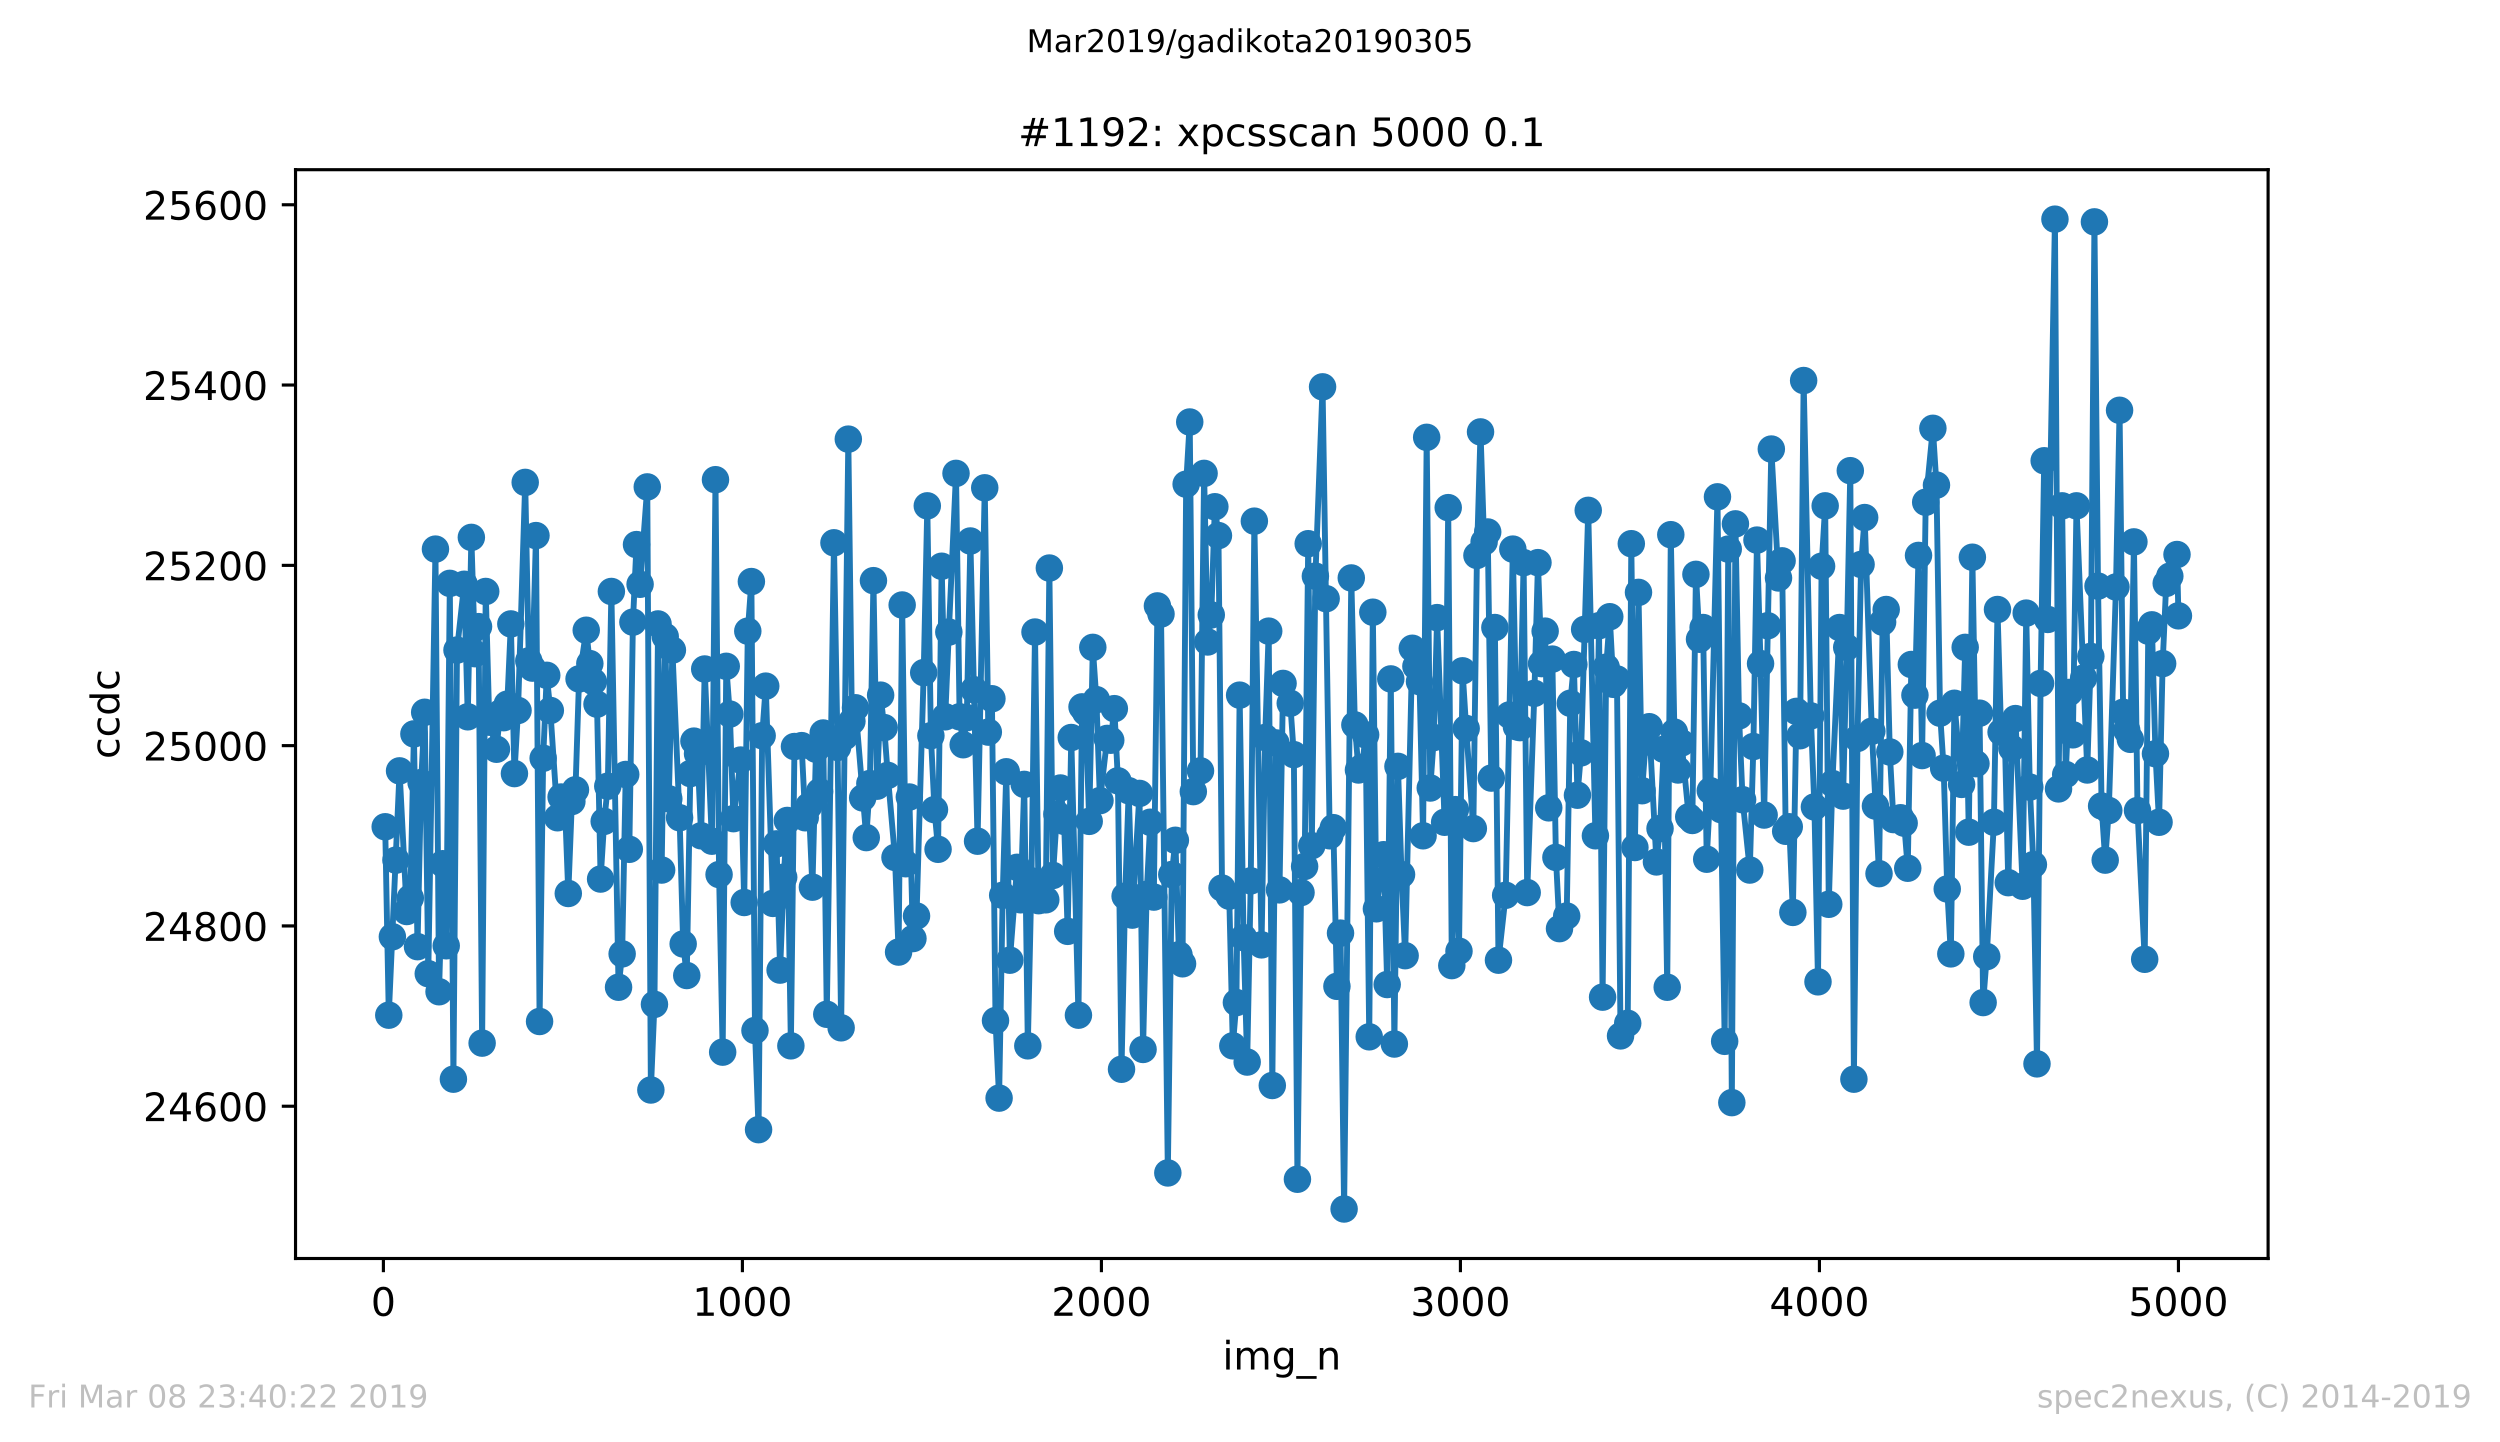
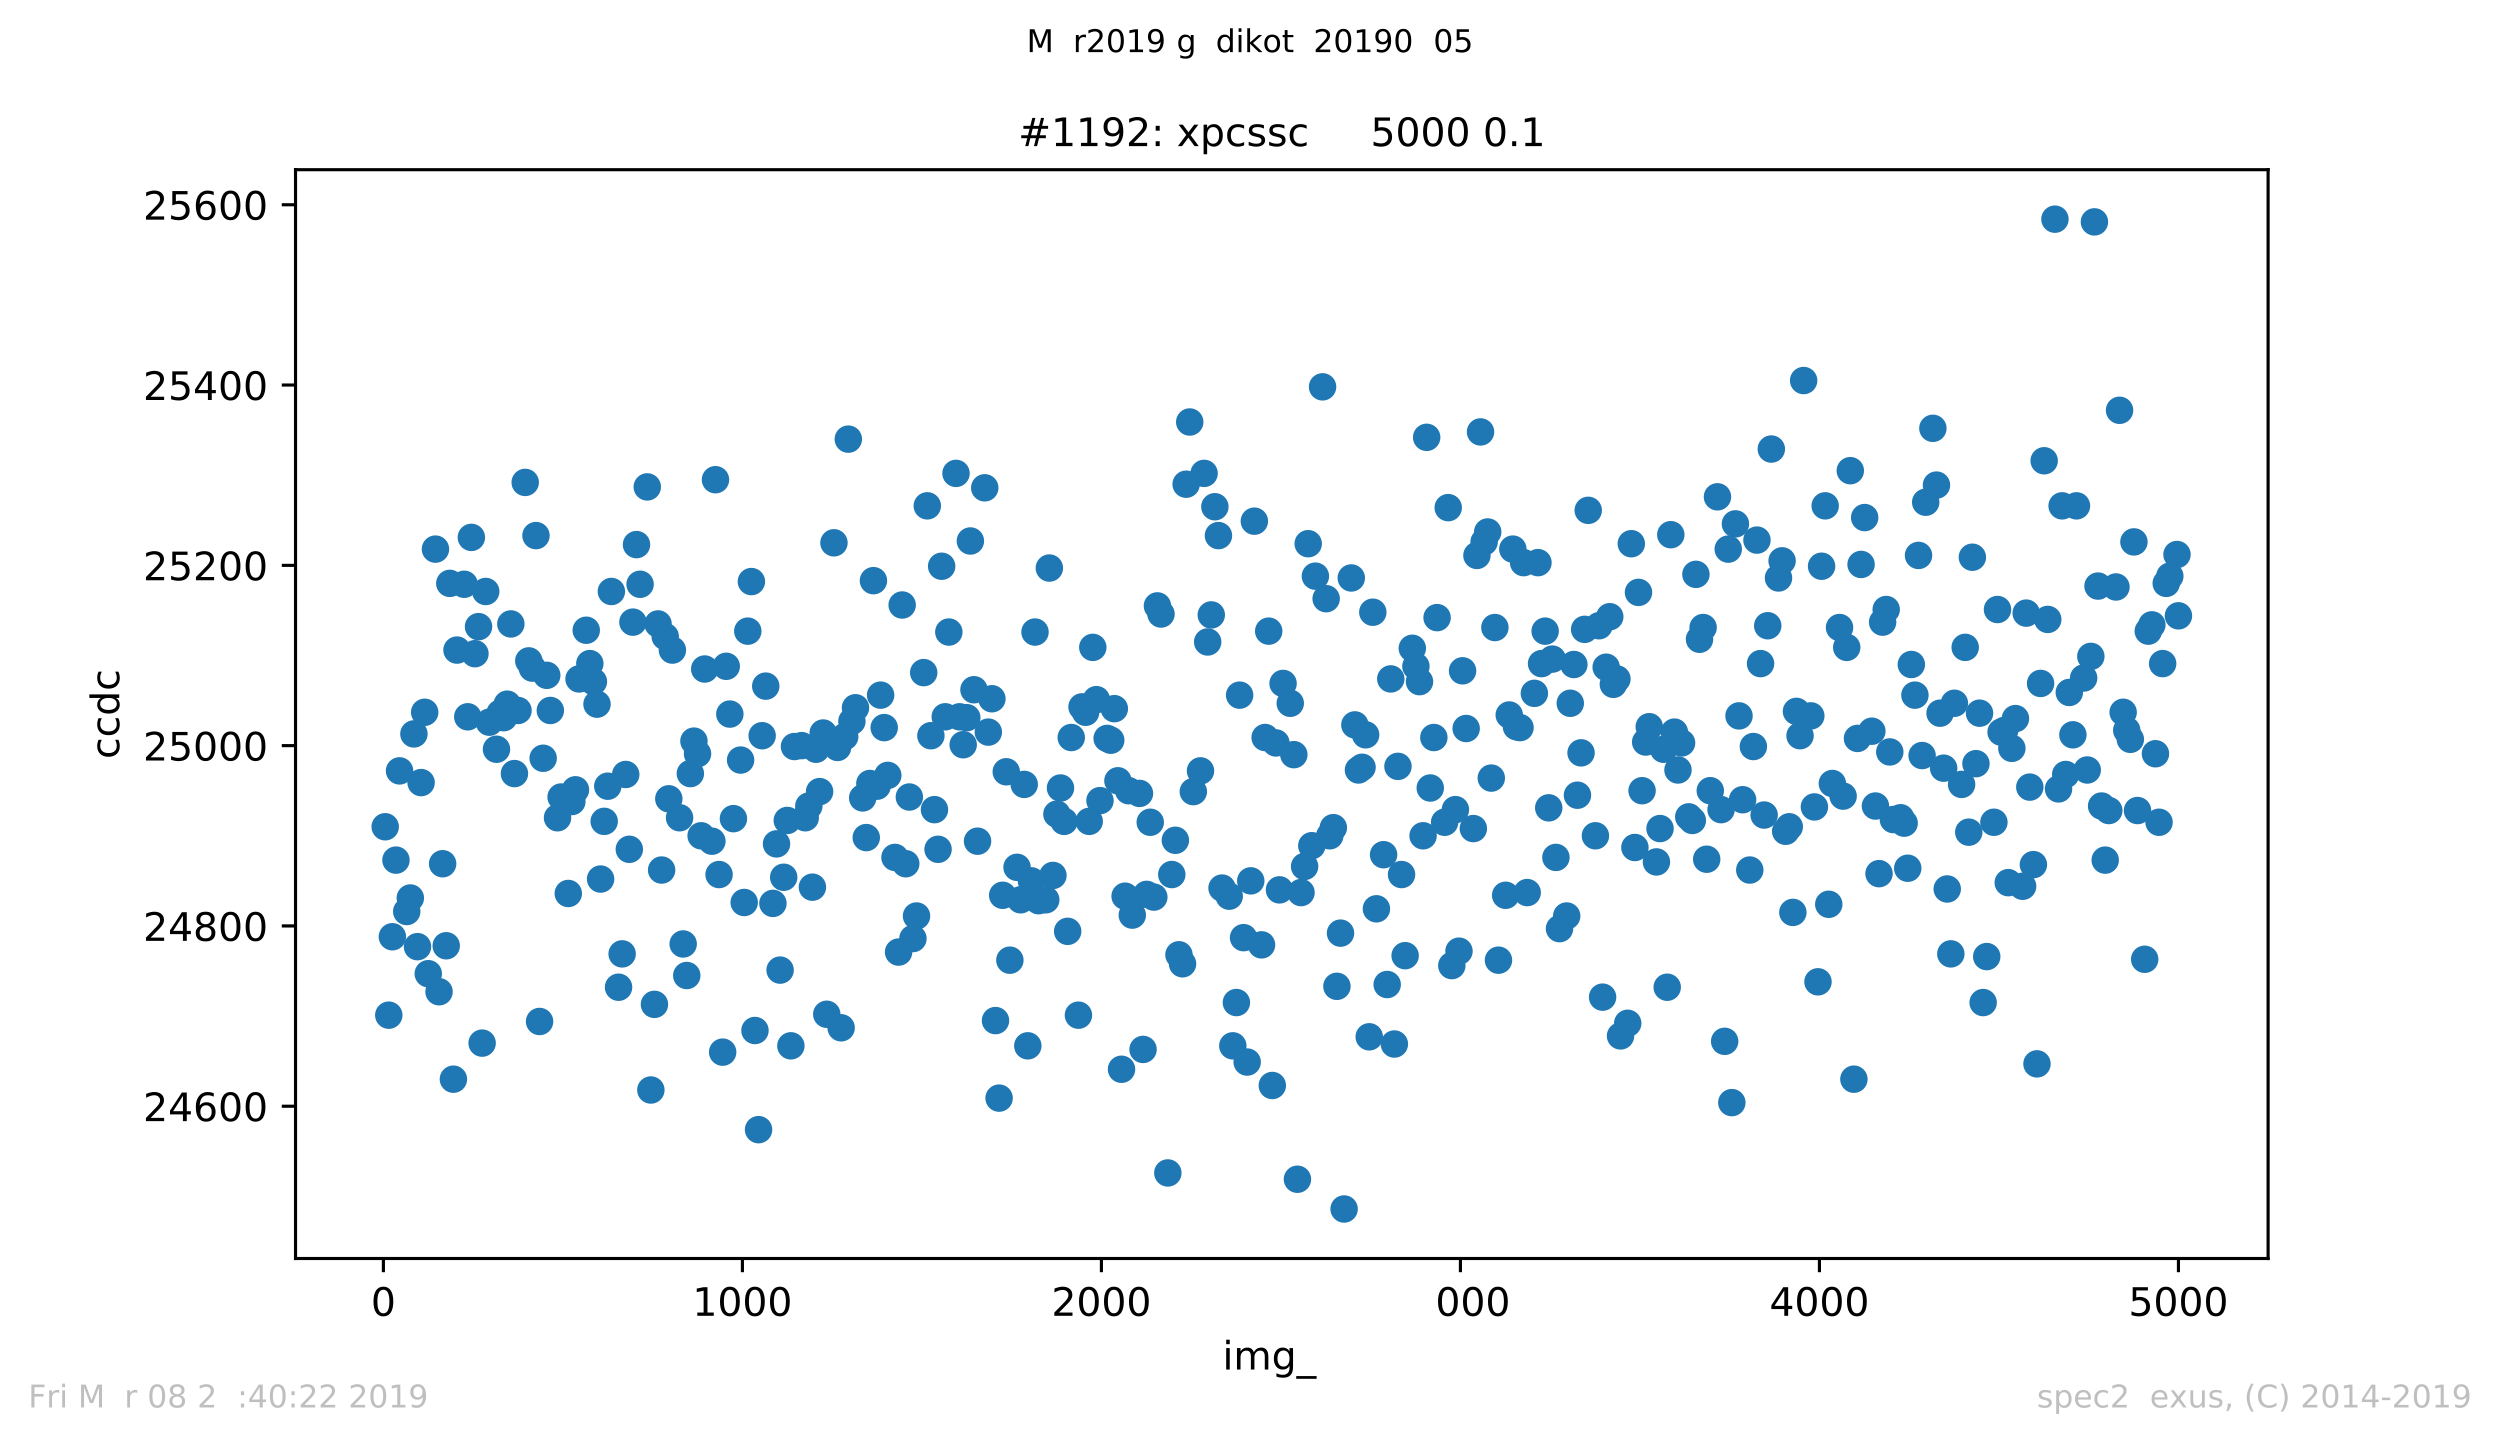
<svg xmlns="http://www.w3.org/2000/svg" xmlns:xlink="http://www.w3.org/1999/xlink" height="367.2pt" version="1.1" viewBox="0 0 636.48 367.2" width="636.48pt">
  <defs>
    <style type="text/css">
*{stroke-linecap:butt;stroke-linejoin:round;white-space:pre;}
  </style>
  </defs>
  <g id="figure_1">
    <g id="patch_1">
-       <path d="M 0 367.2  L 636.48 367.2  L 636.48 0  L 0 0  z " style="fill:#ffffff;" />
+       <path d="M 0 367.2  L 636.48 367.2  L 0 0  z " style="fill:#ffffff;" />
    </g>
    <g id="axes_1">
      <g id="patch_2">
        <path d="M 75.24 320.4  L 577.44 320.4  L 577.44 43.2  L 75.24 43.2  z " style="fill:#ffffff;" />
      </g>
      <g id="matplotlib.axis_1">
        <g id="xtick_1">
          <g id="line2d_1">
            <defs>
              <path d="M 0 0  L 0 3.5  " id="ma3c9da89dc" style="stroke:#000000;stroke-width:0.8;" />
            </defs>
            <g>
              <use style="stroke:#000000;stroke-width:0.8;" x="97.61" xlink:href="#ma3c9da89dc" y="320.4" />
            </g>
          </g>
          <g id="text_1">
            <defs>
              <path d="M 31.781 66.406  Q 24.172 66.406 20.328 58.906  Q 16.5 51.422 16.5 36.375  Q 16.5 21.391 20.328 13.891  Q 24.172 6.391 31.781 6.391  Q 39.453 6.391 43.281 13.891  Q 47.125 21.391 47.125 36.375  Q 47.125 51.422 43.281 58.906  Q 39.453 66.406 31.781 66.406  z M 31.781 74.219  Q 44.047 74.219 50.516 64.516  Q 56.984 54.828 56.984 36.375  Q 56.984 17.969 50.516 8.266  Q 44.047 -1.422 31.781 -1.422  Q 19.531 -1.422 13.062 8.266  Q 6.594 17.969 6.594 36.375  Q 6.594 54.828 13.062 64.516  Q 19.531 74.219 31.781 74.219  z " id="DejaVuSans-48" />
            </defs>
            <g transform="translate(94.429 334.998)scale(0.1 -0.1)">
              <use xlink:href="#DejaVuSans-48" />
            </g>
          </g>
        </g>
        <g id="xtick_2">
          <g id="line2d_2">
            <g>
              <use style="stroke:#000000;stroke-width:0.8;" x="189.011" xlink:href="#ma3c9da89dc" y="320.4" />
            </g>
          </g>
          <g id="text_2">
            <defs>
              <path d="M 12.406 8.297  L 28.516 8.297  L 28.516 63.922  L 10.984 60.406  L 10.984 69.391  L 28.422 72.906  L 38.281 72.906  L 38.281 8.297  L 54.391 8.297  L 54.391 0  L 12.406 0  z " id="DejaVuSans-49" />
            </defs>
            <g transform="translate(176.286 334.998)scale(0.1 -0.1)">
              <use xlink:href="#DejaVuSans-49" />
              <use x="63.623" xlink:href="#DejaVuSans-48" />
              <use x="127.246" xlink:href="#DejaVuSans-48" />
              <use x="190.869" xlink:href="#DejaVuSans-48" />
            </g>
          </g>
        </g>
        <g id="xtick_3">
          <g id="line2d_3">
            <g>
              <use style="stroke:#000000;stroke-width:0.8;" x="280.411" xlink:href="#ma3c9da89dc" y="320.4" />
            </g>
          </g>
          <g id="text_3">
            <defs>
              <path d="M 19.188 8.297  L 53.609 8.297  L 53.609 0  L 7.328 0  L 7.328 8.297  Q 12.938 14.109 22.625 23.891  Q 32.328 33.688 34.812 36.531  Q 39.547 41.844 41.422 45.531  Q 43.312 49.219 43.312 52.781  Q 43.312 58.594 39.234 62.25  Q 35.156 65.922 28.609 65.922  Q 23.969 65.922 18.812 64.312  Q 13.672 62.703 7.812 59.422  L 7.812 69.391  Q 13.766 71.781 18.938 73  Q 24.125 74.219 28.422 74.219  Q 39.75 74.219 46.484 68.547  Q 53.219 62.891 53.219 53.422  Q 53.219 48.922 51.531 44.891  Q 49.859 40.875 45.406 35.406  Q 44.188 33.984 37.641 27.219  Q 31.109 20.453 19.188 8.297  z " id="DejaVuSans-50" />
            </defs>
            <g transform="translate(267.686 334.998)scale(0.1 -0.1)">
              <use xlink:href="#DejaVuSans-50" />
              <use x="63.623" xlink:href="#DejaVuSans-48" />
              <use x="127.246" xlink:href="#DejaVuSans-48" />
              <use x="190.869" xlink:href="#DejaVuSans-48" />
            </g>
          </g>
        </g>
        <g id="xtick_4">
          <g id="line2d_4">
            <g>
              <use style="stroke:#000000;stroke-width:0.8;" x="371.812" xlink:href="#ma3c9da89dc" y="320.4" />
            </g>
          </g>
          <g id="text_4">
            <defs>
-               <path d="M 40.578 39.312  Q 47.656 37.797 51.625 33  Q 55.609 28.219 55.609 21.188  Q 55.609 10.406 48.188 4.484  Q 40.766 -1.422 27.094 -1.422  Q 22.516 -1.422 17.656 -0.516  Q 12.797 0.391 7.625 2.203  L 7.625 11.719  Q 11.719 9.328 16.594 8.109  Q 21.484 6.891 26.812 6.891  Q 36.078 6.891 40.938 10.547  Q 45.797 14.203 45.797 21.188  Q 45.797 27.641 41.281 31.266  Q 36.766 34.906 28.719 34.906  L 20.219 34.906  L 20.219 43.016  L 29.109 43.016  Q 36.375 43.016 40.234 45.922  Q 44.094 48.828 44.094 54.297  Q 44.094 59.906 40.109 62.906  Q 36.141 65.922 28.719 65.922  Q 24.656 65.922 20.016 65.031  Q 15.375 64.156 9.812 62.312  L 9.812 71.094  Q 15.438 72.656 20.344 73.438  Q 25.25 74.219 29.594 74.219  Q 40.828 74.219 47.359 69.109  Q 53.906 64.016 53.906 55.328  Q 53.906 49.266 50.438 45.094  Q 46.969 40.922 40.578 39.312  z " id="DejaVuSans-51" />
-             </defs>
+               </defs>
            <g transform="translate(359.087 334.998)scale(0.1 -0.1)">
              <use xlink:href="#DejaVuSans-51" />
              <use x="63.623" xlink:href="#DejaVuSans-48" />
              <use x="127.246" xlink:href="#DejaVuSans-48" />
              <use x="190.869" xlink:href="#DejaVuSans-48" />
            </g>
          </g>
        </g>
        <g id="xtick_5">
          <g id="line2d_5">
            <g>
              <use style="stroke:#000000;stroke-width:0.8;" x="463.212" xlink:href="#ma3c9da89dc" y="320.4" />
            </g>
          </g>
          <g id="text_5">
            <defs>
              <path d="M 37.797 64.312  L 12.891 25.391  L 37.797 25.391  z M 35.203 72.906  L 47.609 72.906  L 47.609 25.391  L 58.016 25.391  L 58.016 17.188  L 47.609 17.188  L 47.609 0  L 37.797 0  L 37.797 17.188  L 4.891 17.188  L 4.891 26.703  z " id="DejaVuSans-52" />
            </defs>
            <g transform="translate(450.487 334.998)scale(0.1 -0.1)">
              <use xlink:href="#DejaVuSans-52" />
              <use x="63.623" xlink:href="#DejaVuSans-48" />
              <use x="127.246" xlink:href="#DejaVuSans-48" />
              <use x="190.869" xlink:href="#DejaVuSans-48" />
            </g>
          </g>
        </g>
        <g id="xtick_6">
          <g id="line2d_6">
            <g>
              <use style="stroke:#000000;stroke-width:0.8;" x="554.613" xlink:href="#ma3c9da89dc" y="320.4" />
            </g>
          </g>
          <g id="text_6">
            <defs>
              <path d="M 10.797 72.906  L 49.516 72.906  L 49.516 64.594  L 19.828 64.594  L 19.828 46.734  Q 21.969 47.469 24.109 47.828  Q 26.266 48.188 28.422 48.188  Q 40.625 48.188 47.75 41.5  Q 54.891 34.812 54.891 23.391  Q 54.891 11.625 47.562 5.094  Q 40.234 -1.422 26.906 -1.422  Q 22.312 -1.422 17.547 -0.641  Q 12.797 0.141 7.719 1.703  L 7.719 11.625  Q 12.109 9.234 16.797 8.062  Q 21.484 6.891 26.703 6.891  Q 35.156 6.891 40.078 11.328  Q 45.016 15.766 45.016 23.391  Q 45.016 31 40.078 35.438  Q 35.156 39.891 26.703 39.891  Q 22.75 39.891 18.812 39.016  Q 14.891 38.141 10.797 36.281  z " id="DejaVuSans-53" />
            </defs>
            <g transform="translate(541.888 334.998)scale(0.1 -0.1)">
              <use xlink:href="#DejaVuSans-53" />
              <use x="63.623" xlink:href="#DejaVuSans-48" />
              <use x="127.246" xlink:href="#DejaVuSans-48" />
              <use x="190.869" xlink:href="#DejaVuSans-48" />
            </g>
          </g>
        </g>
        <g id="text_7">
          <defs>
            <path d="M 9.422 54.688  L 18.406 54.688  L 18.406 0  L 9.422 0  z M 9.422 75.984  L 18.406 75.984  L 18.406 64.594  L 9.422 64.594  z " id="DejaVuSans-105" />
            <path d="M 52 44.188  Q 55.375 50.25 60.062 53.125  Q 64.75 56 71.094 56  Q 79.641 56 84.281 50.016  Q 88.922 44.047 88.922 33.016  L 88.922 0  L 79.891 0  L 79.891 32.719  Q 79.891 40.578 77.094 44.375  Q 74.312 48.188 68.609 48.188  Q 61.625 48.188 57.562 43.547  Q 53.516 38.922 53.516 30.906  L 53.516 0  L 44.484 0  L 44.484 32.719  Q 44.484 40.625 41.703 44.406  Q 38.922 48.188 33.109 48.188  Q 26.219 48.188 22.156 43.531  Q 18.109 38.875 18.109 30.906  L 18.109 0  L 9.078 0  L 9.078 54.688  L 18.109 54.688  L 18.109 46.188  Q 21.188 51.219 25.484 53.609  Q 29.781 56 35.688 56  Q 41.656 56 45.828 52.969  Q 50 49.953 52 44.188  z " id="DejaVuSans-109" />
            <path d="M 45.406 27.984  Q 45.406 37.75 41.375 43.109  Q 37.359 48.484 30.078 48.484  Q 22.859 48.484 18.828 43.109  Q 14.797 37.75 14.797 27.984  Q 14.797 18.266 18.828 12.891  Q 22.859 7.516 30.078 7.516  Q 37.359 7.516 41.375 12.891  Q 45.406 18.266 45.406 27.984  z M 54.391 6.781  Q 54.391 -7.172 48.188 -13.984  Q 42 -20.797 29.203 -20.797  Q 24.469 -20.797 20.266 -20.094  Q 16.062 -19.391 12.109 -17.922  L 12.109 -9.188  Q 16.062 -11.328 19.922 -12.344  Q 23.781 -13.375 27.781 -13.375  Q 36.625 -13.375 41.016 -8.766  Q 45.406 -4.156 45.406 5.172  L 45.406 9.625  Q 42.625 4.781 38.281 2.391  Q 33.938 0 27.875 0  Q 17.828 0 11.672 7.656  Q 5.516 15.328 5.516 27.984  Q 5.516 40.672 11.672 48.328  Q 17.828 56 27.875 56  Q 33.938 56 38.281 53.609  Q 42.625 51.219 45.406 46.391  L 45.406 54.688  L 54.391 54.688  z " id="DejaVuSans-103" />
            <path d="M 50.984 -16.609  L 50.984 -23.578  L -0.984 -23.578  L -0.984 -16.609  z " id="DejaVuSans-95" />
-             <path d="M 54.891 33.016  L 54.891 0  L 45.906 0  L 45.906 32.719  Q 45.906 40.484 42.875 44.328  Q 39.844 48.188 33.797 48.188  Q 26.516 48.188 22.312 43.547  Q 18.109 38.922 18.109 30.906  L 18.109 0  L 9.078 0  L 9.078 54.688  L 18.109 54.688  L 18.109 46.188  Q 21.344 51.125 25.703 53.562  Q 30.078 56 35.797 56  Q 45.219 56 50.047 50.172  Q 54.891 44.344 54.891 33.016  z " id="DejaVuSans-110" />
          </defs>
          <g transform="translate(311.238 348.677)scale(0.1 -0.1)">
            <use xlink:href="#DejaVuSans-105" />
            <use x="27.783" xlink:href="#DejaVuSans-109" />
            <use x="125.195" xlink:href="#DejaVuSans-103" />
            <use x="188.672" xlink:href="#DejaVuSans-95" />
            <use x="238.672" xlink:href="#DejaVuSans-110" />
          </g>
        </g>
      </g>
      <g id="matplotlib.axis_2">
        <g id="ytick_1">
          <g id="line2d_7">
            <defs>
              <path d="M 0 0  L -3.5 0  " id="m430205ce85" style="stroke:#000000;stroke-width:0.8;" />
            </defs>
            <g>
              <use style="stroke:#000000;stroke-width:0.8;" x="75.24" xlink:href="#m430205ce85" y="281.636" />
            </g>
          </g>
          <g id="text_8">
            <defs>
              <path d="M 33.016 40.375  Q 26.375 40.375 22.484 35.828  Q 18.609 31.297 18.609 23.391  Q 18.609 15.531 22.484 10.953  Q 26.375 6.391 33.016 6.391  Q 39.656 6.391 43.531 10.953  Q 47.406 15.531 47.406 23.391  Q 47.406 31.297 43.531 35.828  Q 39.656 40.375 33.016 40.375  z M 52.594 71.297  L 52.594 62.312  Q 48.875 64.062 45.094 64.984  Q 41.312 65.922 37.594 65.922  Q 27.828 65.922 22.672 59.328  Q 17.531 52.734 16.797 39.406  Q 19.672 43.656 24.016 45.922  Q 28.375 48.188 33.594 48.188  Q 44.578 48.188 50.953 41.516  Q 57.328 34.859 57.328 23.391  Q 57.328 12.156 50.688 5.359  Q 44.047 -1.422 33.016 -1.422  Q 20.359 -1.422 13.672 8.266  Q 6.984 17.969 6.984 36.375  Q 6.984 53.656 15.188 63.938  Q 23.391 74.219 37.203 74.219  Q 40.922 74.219 44.703 73.484  Q 48.484 72.75 52.594 71.297  z " id="DejaVuSans-54" />
            </defs>
            <g transform="translate(36.428 285.435)scale(0.1 -0.1)">
              <use xlink:href="#DejaVuSans-50" />
              <use x="63.623" xlink:href="#DejaVuSans-52" />
              <use x="127.246" xlink:href="#DejaVuSans-54" />
              <use x="190.869" xlink:href="#DejaVuSans-48" />
              <use x="254.492" xlink:href="#DejaVuSans-48" />
            </g>
          </g>
        </g>
        <g id="ytick_2">
          <g id="line2d_8">
            <g>
              <use style="stroke:#000000;stroke-width:0.8;" x="75.24" xlink:href="#m430205ce85" y="235.734" />
            </g>
          </g>
          <g id="text_9">
            <defs>
              <path d="M 31.781 34.625  Q 24.75 34.625 20.719 30.859  Q 16.703 27.094 16.703 20.516  Q 16.703 13.922 20.719 10.156  Q 24.75 6.391 31.781 6.391  Q 38.812 6.391 42.859 10.172  Q 46.922 13.969 46.922 20.516  Q 46.922 27.094 42.891 30.859  Q 38.875 34.625 31.781 34.625  z M 21.922 38.812  Q 15.578 40.375 12.031 44.719  Q 8.5 49.078 8.5 55.328  Q 8.5 64.062 14.719 69.141  Q 20.953 74.219 31.781 74.219  Q 42.672 74.219 48.875 69.141  Q 55.078 64.062 55.078 55.328  Q 55.078 49.078 51.531 44.719  Q 48 40.375 41.703 38.812  Q 48.828 37.156 52.797 32.312  Q 56.781 27.484 56.781 20.516  Q 56.781 9.906 50.312 4.234  Q 43.844 -1.422 31.781 -1.422  Q 19.734 -1.422 13.25 4.234  Q 6.781 9.906 6.781 20.516  Q 6.781 27.484 10.781 32.312  Q 14.797 37.156 21.922 38.812  z M 18.312 54.391  Q 18.312 48.734 21.844 45.562  Q 25.391 42.391 31.781 42.391  Q 38.141 42.391 41.719 45.562  Q 45.312 48.734 45.312 54.391  Q 45.312 60.062 41.719 63.234  Q 38.141 66.406 31.781 66.406  Q 25.391 66.406 21.844 63.234  Q 18.312 60.062 18.312 54.391  z " id="DejaVuSans-56" />
            </defs>
            <g transform="translate(36.428 239.534)scale(0.1 -0.1)">
              <use xlink:href="#DejaVuSans-50" />
              <use x="63.623" xlink:href="#DejaVuSans-52" />
              <use x="127.246" xlink:href="#DejaVuSans-56" />
              <use x="190.869" xlink:href="#DejaVuSans-48" />
              <use x="254.492" xlink:href="#DejaVuSans-48" />
            </g>
          </g>
        </g>
        <g id="ytick_3">
          <g id="line2d_9">
            <g>
              <use style="stroke:#000000;stroke-width:0.8;" x="75.24" xlink:href="#m430205ce85" y="189.833" />
            </g>
          </g>
          <g id="text_10">
            <g transform="translate(36.428 193.632)scale(0.1 -0.1)">
              <use xlink:href="#DejaVuSans-50" />
              <use x="63.623" xlink:href="#DejaVuSans-53" />
              <use x="127.246" xlink:href="#DejaVuSans-48" />
              <use x="190.869" xlink:href="#DejaVuSans-48" />
              <use x="254.492" xlink:href="#DejaVuSans-48" />
            </g>
          </g>
        </g>
        <g id="ytick_4">
          <g id="line2d_10">
            <g>
              <use style="stroke:#000000;stroke-width:0.8;" x="75.24" xlink:href="#m430205ce85" y="143.931" />
            </g>
          </g>
          <g id="text_11">
            <g transform="translate(36.428 147.73)scale(0.1 -0.1)">
              <use xlink:href="#DejaVuSans-50" />
              <use x="63.623" xlink:href="#DejaVuSans-53" />
              <use x="127.246" xlink:href="#DejaVuSans-50" />
              <use x="190.869" xlink:href="#DejaVuSans-48" />
              <use x="254.492" xlink:href="#DejaVuSans-48" />
            </g>
          </g>
        </g>
        <g id="ytick_5">
          <g id="line2d_11">
            <g>
              <use style="stroke:#000000;stroke-width:0.8;" x="75.24" xlink:href="#m430205ce85" y="98.03" />
            </g>
          </g>
          <g id="text_12">
            <g transform="translate(36.428 101.829)scale(0.1 -0.1)">
              <use xlink:href="#DejaVuSans-50" />
              <use x="63.623" xlink:href="#DejaVuSans-53" />
              <use x="127.246" xlink:href="#DejaVuSans-52" />
              <use x="190.869" xlink:href="#DejaVuSans-48" />
              <use x="254.492" xlink:href="#DejaVuSans-48" />
            </g>
          </g>
        </g>
        <g id="ytick_6">
          <g id="line2d_12">
            <g>
              <use style="stroke:#000000;stroke-width:0.8;" x="75.24" xlink:href="#m430205ce85" y="52.128" />
            </g>
          </g>
          <g id="text_13">
            <g transform="translate(36.428 55.927)scale(0.1 -0.1)">
              <use xlink:href="#DejaVuSans-50" />
              <use x="63.623" xlink:href="#DejaVuSans-53" />
              <use x="127.246" xlink:href="#DejaVuSans-54" />
              <use x="190.869" xlink:href="#DejaVuSans-48" />
              <use x="254.492" xlink:href="#DejaVuSans-48" />
            </g>
          </g>
        </g>
        <g id="text_14">
          <defs>
            <path d="M 48.781 52.594  L 48.781 44.188  Q 44.969 46.297 41.141 47.344  Q 37.312 48.391 33.406 48.391  Q 24.656 48.391 19.812 42.844  Q 14.984 37.312 14.984 27.297  Q 14.984 17.281 19.812 11.734  Q 24.656 6.203 33.406 6.203  Q 37.312 6.203 41.141 7.25  Q 44.969 8.297 48.781 10.406  L 48.781 2.094  Q 45.016 0.344 40.984 -0.531  Q 36.969 -1.422 32.422 -1.422  Q 20.062 -1.422 12.781 6.344  Q 5.516 14.109 5.516 27.297  Q 5.516 40.672 12.859 48.328  Q 20.219 56 33.016 56  Q 37.156 56 41.109 55.141  Q 45.062 54.297 48.781 52.594  z " id="DejaVuSans-99" />
            <path d="M 45.406 46.391  L 45.406 75.984  L 54.391 75.984  L 54.391 0  L 45.406 0  L 45.406 8.203  Q 42.578 3.328 38.25 0.953  Q 33.938 -1.422 27.875 -1.422  Q 17.969 -1.422 11.734 6.484  Q 5.516 14.406 5.516 27.297  Q 5.516 40.188 11.734 48.094  Q 17.969 56 27.875 56  Q 33.938 56 38.25 53.625  Q 42.578 51.266 45.406 46.391  z M 14.797 27.297  Q 14.797 17.391 18.875 11.75  Q 22.953 6.109 30.078 6.109  Q 37.203 6.109 41.297 11.75  Q 45.406 17.391 45.406 27.297  Q 45.406 37.203 41.297 42.844  Q 37.203 48.484 30.078 48.484  Q 22.953 48.484 18.875 42.844  Q 14.797 37.203 14.797 27.297  z " id="DejaVuSans-100" />
          </defs>
          <g transform="translate(30.348 193.222)rotate(-90)scale(0.1 -0.1)">
            <use xlink:href="#DejaVuSans-99" />
            <use x="54.98" xlink:href="#DejaVuSans-99" />
            <use x="109.961" xlink:href="#DejaVuSans-100" />
            <use x="173.438" xlink:href="#DejaVuSans-99" />
          </g>
        </g>
      </g>
      <g id="line2d_13">
-         <path clip-path="url(#p68e728b0d3)" d="M 98.067 210.489  L 98.981 258.456  L 101.723 196.259  L 103.551 232.062  L 104.465 228.62  L 105.379 186.849  L 106.293 241.013  L 107.207 199.243  L 108.121 181.341  L 109.035 247.898  L 110.863 139.8  L 111.777 252.489  L 112.691 219.898  L 113.605 240.784  L 114.519 148.521  L 115.433 274.751  L 116.347 165.505  L 118.175 148.751  L 119.089 182.489  L 120.003 136.816  L 120.917 166.423  L 121.831 159.538  L 122.745 265.57  L 123.659 150.587  L 124.573 183.866  L 126.401 190.751  L 127.315 181.57  L 128.229 182.718  L 129.143 179.275  L 130.057 158.849  L 130.971 196.948  L 131.885 180.882  L 133.713 122.816  L 134.627 168.259  L 135.541 170.095  L 136.455 136.357  L 137.369 260.062  L 138.283 193.046  L 139.197 171.931  L 140.111 180.882  L 141.94 208.193  L 142.854 202.915  L 143.768 203.374  L 144.682 227.472  L 145.596 204.062  L 146.51 201.079  L 147.424 172.849  L 149.252 160.456  L 150.166 168.948  L 151.08 173.538  L 151.994 179.275  L 152.908 223.8  L 153.822 209.111  L 154.736 200.161  L 155.65 150.587  L 157.478 251.341  L 158.392 242.849  L 159.306 197.177  L 160.22 216.226  L 161.134 158.39  L 162.048 138.652  L 162.962 148.751  L 164.79 123.964  L 165.704 277.505  L 166.618 255.702  L 167.532 158.849  L 168.446 221.505  L 169.36 162.062  L 170.274 203.374  L 171.188 165.505  L 173.016 208.193  L 173.93 240.325  L 174.844 248.357  L 175.758 196.948  L 176.672 188.685  L 177.586 191.898  L 178.5 212.784  L 179.414 170.325  L 181.242 214.161  L 182.156 122.128  L 183.07 222.652  L 183.984 267.866  L 184.898 169.636  L 185.812 181.8  L 186.726 208.423  L 188.554 193.505  L 189.468 229.767  L 190.382 160.685  L 191.296 148.062  L 192.21 262.357  L 193.124 287.603  L 194.038 187.308  L 194.952 174.685  L 196.78 229.997  L 197.694 214.849  L 198.608 246.98  L 199.522 223.341  L 200.436 208.882  L 201.35 266.259  L 202.264 190.062  L 204.092 189.833  L 205.006 208.193  L 205.92 205.21  L 206.834 225.866  L 207.748 190.751  L 208.662 201.538  L 209.576 186.62  L 210.49 258.226  L 212.318 138.193  L 213.232 190.292  L 214.146 261.669  L 215.974 111.8  L 216.888 183.636  L 217.802 180.193  L 220.544 213.243  L 221.458 199.472  L 222.372 147.833  L 223.286 200.161  L 224.2 176.98  L 225.114 185.243  L 226.028 197.407  L 227.856 218.292  L 228.77 242.39  L 229.684 154.03  L 230.598 219.898  L 231.512 202.915  L 232.426 238.948  L 233.34 233.21  L 235.168 171.243  L 236.082 128.784  L 236.996 187.308  L 237.91 206.128  L 238.824 216.226  L 239.738 144.161  L 240.652 182.489  L 241.566 160.915  L 243.394 120.521  L 244.308 182.489  L 245.222 189.603  L 246.136 182.718  L 247.05 137.734  L 248.878 214.161  L 250.706 124.193  L 251.62 186.39  L 252.534 177.898  L 253.448 259.833  L 254.362 279.57  L 255.276 227.931  L 256.19 196.489  L 257.104 244.456  L 258.932 220.816  L 259.846 229.079  L 260.76 199.702  L 261.674 266.259  L 262.588 224.259  L 263.502 160.915  L 264.416 229.308  L 266.244 229.079  L 267.158 144.62  L 268.072 222.882  L 269.078 207.275  L 269.992 200.62  L 270.906 209.111  L 271.82 237.111  L 272.734 187.767  L 274.562 258.456  L 275.476 179.964  L 276.39 181.341  L 277.304 209.111  L 278.218 164.816  L 279.132 178.128  L 280.046 203.833  L 281.874 187.997  L 282.788 188.456  L 283.702 180.423  L 284.616 198.784  L 285.53 272.226  L 286.444 228.161  L 287.358 201.308  L 288.272 232.98  L 290.1 201.997  L 291.014 267.177  L 291.928 227.702  L 292.842 209.341  L 293.756 228.39  L 294.67 154.259  L 295.584 156.325  L 297.32 298.62  L 298.326 222.652  L 299.24 213.931  L 300.154 243.079  L 301.068 245.374  L 301.982 123.275  L 302.896 107.439  L 303.81 201.538  L 305.638 196.259  L 306.552 120.521  L 307.466 163.439  L 308.38 156.554  L 309.294 129.013  L 310.208 136.357  L 311.122 226.095  L 312.95 228.161  L 313.864 266.259  L 314.778 255.243  L 315.6 176.98  L 316.606 238.718  L 317.52 270.39  L 318.434 224.259  L 319.348 132.685  L 321.176 240.554  L 322.09 187.767  L 323.004 160.685  L 323.918 276.357  L 324.832 189.144  L 325.746 226.554  L 326.66 173.997  L 328.488 179.046  L 329.402 192.128  L 330.316 300.226  L 331.23 227.243  L 332.144 220.587  L 333.058 138.423  L 333.972 215.308  L 334.886 146.685  L 336.714 98.489  L 338.542 212.784  L 339.456 210.718  L 340.37 251.111  L 341.284 237.57  L 342.198 307.8  L 344.026 147.144  L 344.94 184.554  L 345.854 196.03  L 346.768 195.341  L 347.682 187.079  L 348.596 263.964  L 349.51 155.866  L 350.424 231.374  L 352.252 217.603  L 353.166 250.652  L 354.08 172.849  L 354.994 265.8  L 355.908 195.111  L 356.822 222.652  L 357.736 243.308  L 359.564 165.046  L 360.478 169.636  L 361.392 173.538  L 362.306 212.784  L 363.22 111.341  L 364.134 200.62  L 365.048 187.767  L 365.871 157.243  L 367.79 209.341  L 368.704 129.243  L 369.618 245.833  L 370.532 206.128  L 371.446 242.161  L 372.36 170.784  L 373.274 185.472  L 375.102 210.948  L 376.016 141.407  L 376.93 109.964  L 377.844 137.964  L 378.758 135.439  L 379.672 198.095  L 380.586 159.767  L 381.5 244.456  L 383.328 227.931  L 385.156 139.8  L 386.07 185.013  L 386.984 185.243  L 387.898 143.243  L 388.812 227.243  L 390.64 176.521  L 391.554 143.243  L 392.468 168.948  L 393.382 160.685  L 394.296 205.669  L 395.21 167.8  L 396.124 218.292  L 397.038 236.423  L 398.866 233.21  L 399.78 179.046  L 400.694 169.177  L 401.608 202.456  L 402.522 191.669  L 404.35 129.931  L 406.178 212.784  L 407.092 159.308  L 408.006 253.866  L 408.92 169.866  L 409.834 157.013  L 410.748 174.226  L 411.662 172.849  L 412.576 263.734  L 414.404 260.521  L 415.318 138.423  L 416.232 215.767  L 417.146 150.816  L 418.06 201.308  L 418.974 188.915  L 419.888 185.013  L 421.716 219.439  L 422.63 210.948  L 423.544 190.751  L 424.458 251.341  L 425.372 136.128  L 426.286 186.39  L 427.2 196.03  L 428.114 189.144  L 429.942 207.964  L 430.856 208.882  L 431.77 146.226  L 432.684 162.751  L 433.598 159.767  L 434.512 218.751  L 435.426 201.308  L 437.254 126.489  L 438.169 206.128  L 439.083 265.111  L 439.997 139.8  L 440.911 280.718  L 441.825 133.374  L 442.739 182.259  L 443.653 203.603  L 445.481 221.505  L 446.395 190.062  L 447.309 137.505  L 448.223 168.948  L 449.137 207.505  L 450.965 114.325  L 452.793 147.144  L 453.707 142.784  L 454.621 211.636  L 455.535 210.489  L 456.449 232.292  L 457.363 181.111  L 458.277 187.308  L 459.191 96.882  L 461.019 182.259  L 461.933 205.439  L 462.847 249.964  L 463.761 144.161  L 464.675 128.784  L 465.589 230.226  L 466.503 199.472  L 468.331 159.767  L 469.245 202.685  L 470.159 164.816  L 471.073 119.833  L 471.987 274.751  L 472.901 187.997  L 473.815 143.702  L 474.729 131.767  L 476.557 186.161  L 478.385 222.423  L 479.299 158.39  L 480.213 155.177  L 481.127 191.439  L 482.041 208.652  L 483.869 208.193  L 484.783 209.57  L 485.697 221.046  L 486.611 169.177  L 487.525 176.98  L 488.439 141.407  L 489.353 192.357  L 490.267 127.866  L 492.095 109.046  L 493.009 123.505  L 493.923 181.57  L 494.837 195.57  L 495.751 226.325  L 496.665 242.849  L 497.579 179.046  L 499.407 199.702  L 500.321 164.816  L 501.235 211.866  L 502.149 141.866  L 503.063 194.423  L 503.977 181.57  L 504.891 255.243  L 505.805 243.538  L 507.633 209.341  L 508.547 155.177  L 509.461 186.39  L 510.375 185.931  L 511.289 224.718  L 512.203 190.521  L 513.117 182.948  L 514.945 225.636  L 515.859 156.095  L 516.773 200.39  L 517.687 220.128  L 518.601 270.849  L 519.515 173.997  L 520.429 117.308  L 521.343 157.702  L 523.171 55.8  L 524.085 200.849  L 524.999 128.784  L 525.913 197.177  L 526.827 176.292  L 527.741 187.079  L 528.655 128.784  L 531.397 196.03  L 532.311 167.111  L 533.225 56.489  L 534.139 149.21  L 535.053 205.21  L 535.967 218.98  L 536.881 206.357  L 538.709 149.439  L 539.623 104.456  L 540.537 181.341  L 541.451 185.931  L 542.365 188.226  L 543.279 137.964  L 544.193 206.357  L 546.021 244.226  L 546.935 160.685  L 547.849 159.079  L 548.763 191.898  L 549.677 209.341  L 550.591 168.948  L 551.505 148.521  L 552.419 146.685  L 554.247 141.177  L 554.613 156.784  L 554.613 156.784  " style="fill:none;stroke:#1f77b4;stroke-linecap:square;stroke-width:1.5;" />
        <defs>
          <path d="M 0 3  C 0.796 3 1.559 2.684 2.121 2.121  C 2.684 1.559 3 0.796 3 0  C 3 -0.796 2.684 -1.559 2.121 -2.121  C 1.559 -2.684 0.796 -3 0 -3  C -0.796 -3 -1.559 -2.684 -2.121 -2.121  C -2.684 -1.559 -3 -0.796 -3 0  C -3 0.796 -2.684 1.559 -2.121 2.121  C -1.559 2.684 -0.796 3 0 3  z " id="me6690be38a" style="stroke:#1f77b4;" />
        </defs>
        <g clip-path="url(#p68e728b0d3)">
          <use style="fill:#1f77b4;stroke:#1f77b4;" x="98.067" xlink:href="#me6690be38a" y="210.489" />
          <use style="fill:#1f77b4;stroke:#1f77b4;" x="98.981" xlink:href="#me6690be38a" y="258.456" />
          <use style="fill:#1f77b4;stroke:#1f77b4;" x="99.895" xlink:href="#me6690be38a" y="238.489" />
          <use style="fill:#1f77b4;stroke:#1f77b4;" x="100.809" xlink:href="#me6690be38a" y="218.98" />
          <use style="fill:#1f77b4;stroke:#1f77b4;" x="101.723" xlink:href="#me6690be38a" y="196.259" />
          <use style="fill:#1f77b4;stroke:#1f77b4;" x="103.551" xlink:href="#me6690be38a" y="232.062" />
          <use style="fill:#1f77b4;stroke:#1f77b4;" x="104.465" xlink:href="#me6690be38a" y="228.62" />
          <use style="fill:#1f77b4;stroke:#1f77b4;" x="105.379" xlink:href="#me6690be38a" y="186.849" />
          <use style="fill:#1f77b4;stroke:#1f77b4;" x="106.293" xlink:href="#me6690be38a" y="241.013" />
          <use style="fill:#1f77b4;stroke:#1f77b4;" x="107.207" xlink:href="#me6690be38a" y="199.243" />
          <use style="fill:#1f77b4;stroke:#1f77b4;" x="108.121" xlink:href="#me6690be38a" y="181.341" />
          <use style="fill:#1f77b4;stroke:#1f77b4;" x="109.035" xlink:href="#me6690be38a" y="247.898" />
          <use style="fill:#1f77b4;stroke:#1f77b4;" x="110.863" xlink:href="#me6690be38a" y="139.8" />
          <use style="fill:#1f77b4;stroke:#1f77b4;" x="111.777" xlink:href="#me6690be38a" y="252.489" />
          <use style="fill:#1f77b4;stroke:#1f77b4;" x="112.691" xlink:href="#me6690be38a" y="219.898" />
          <use style="fill:#1f77b4;stroke:#1f77b4;" x="113.605" xlink:href="#me6690be38a" y="240.784" />
          <use style="fill:#1f77b4;stroke:#1f77b4;" x="114.519" xlink:href="#me6690be38a" y="148.521" />
          <use style="fill:#1f77b4;stroke:#1f77b4;" x="115.433" xlink:href="#me6690be38a" y="274.751" />
          <use style="fill:#1f77b4;stroke:#1f77b4;" x="116.347" xlink:href="#me6690be38a" y="165.505" />
          <use style="fill:#1f77b4;stroke:#1f77b4;" x="118.175" xlink:href="#me6690be38a" y="148.751" />
          <use style="fill:#1f77b4;stroke:#1f77b4;" x="119.089" xlink:href="#me6690be38a" y="182.489" />
          <use style="fill:#1f77b4;stroke:#1f77b4;" x="120.003" xlink:href="#me6690be38a" y="136.816" />
          <use style="fill:#1f77b4;stroke:#1f77b4;" x="120.917" xlink:href="#me6690be38a" y="166.423" />
          <use style="fill:#1f77b4;stroke:#1f77b4;" x="121.831" xlink:href="#me6690be38a" y="159.538" />
          <use style="fill:#1f77b4;stroke:#1f77b4;" x="122.745" xlink:href="#me6690be38a" y="265.57" />
          <use style="fill:#1f77b4;stroke:#1f77b4;" x="123.659" xlink:href="#me6690be38a" y="150.587" />
          <use style="fill:#1f77b4;stroke:#1f77b4;" x="124.573" xlink:href="#me6690be38a" y="183.866" />
          <use style="fill:#1f77b4;stroke:#1f77b4;" x="126.401" xlink:href="#me6690be38a" y="190.751" />
          <use style="fill:#1f77b4;stroke:#1f77b4;" x="127.315" xlink:href="#me6690be38a" y="181.57" />
          <use style="fill:#1f77b4;stroke:#1f77b4;" x="128.229" xlink:href="#me6690be38a" y="182.718" />
          <use style="fill:#1f77b4;stroke:#1f77b4;" x="129.143" xlink:href="#me6690be38a" y="179.275" />
          <use style="fill:#1f77b4;stroke:#1f77b4;" x="130.057" xlink:href="#me6690be38a" y="158.849" />
          <use style="fill:#1f77b4;stroke:#1f77b4;" x="130.971" xlink:href="#me6690be38a" y="196.948" />
          <use style="fill:#1f77b4;stroke:#1f77b4;" x="131.885" xlink:href="#me6690be38a" y="180.882" />
          <use style="fill:#1f77b4;stroke:#1f77b4;" x="133.713" xlink:href="#me6690be38a" y="122.816" />
          <use style="fill:#1f77b4;stroke:#1f77b4;" x="134.627" xlink:href="#me6690be38a" y="168.259" />
          <use style="fill:#1f77b4;stroke:#1f77b4;" x="135.541" xlink:href="#me6690be38a" y="170.095" />
          <use style="fill:#1f77b4;stroke:#1f77b4;" x="136.455" xlink:href="#me6690be38a" y="136.357" />
          <use style="fill:#1f77b4;stroke:#1f77b4;" x="137.369" xlink:href="#me6690be38a" y="260.062" />
          <use style="fill:#1f77b4;stroke:#1f77b4;" x="138.283" xlink:href="#me6690be38a" y="193.046" />
          <use style="fill:#1f77b4;stroke:#1f77b4;" x="139.197" xlink:href="#me6690be38a" y="171.931" />
          <use style="fill:#1f77b4;stroke:#1f77b4;" x="140.111" xlink:href="#me6690be38a" y="180.882" />
          <use style="fill:#1f77b4;stroke:#1f77b4;" x="141.94" xlink:href="#me6690be38a" y="208.193" />
          <use style="fill:#1f77b4;stroke:#1f77b4;" x="142.854" xlink:href="#me6690be38a" y="202.915" />
          <use style="fill:#1f77b4;stroke:#1f77b4;" x="143.768" xlink:href="#me6690be38a" y="203.374" />
          <use style="fill:#1f77b4;stroke:#1f77b4;" x="144.682" xlink:href="#me6690be38a" y="227.472" />
          <use style="fill:#1f77b4;stroke:#1f77b4;" x="145.596" xlink:href="#me6690be38a" y="204.062" />
          <use style="fill:#1f77b4;stroke:#1f77b4;" x="146.51" xlink:href="#me6690be38a" y="201.079" />
          <use style="fill:#1f77b4;stroke:#1f77b4;" x="147.424" xlink:href="#me6690be38a" y="172.849" />
          <use style="fill:#1f77b4;stroke:#1f77b4;" x="149.252" xlink:href="#me6690be38a" y="160.456" />
          <use style="fill:#1f77b4;stroke:#1f77b4;" x="150.166" xlink:href="#me6690be38a" y="168.948" />
          <use style="fill:#1f77b4;stroke:#1f77b4;" x="151.08" xlink:href="#me6690be38a" y="173.538" />
          <use style="fill:#1f77b4;stroke:#1f77b4;" x="151.994" xlink:href="#me6690be38a" y="179.275" />
          <use style="fill:#1f77b4;stroke:#1f77b4;" x="152.908" xlink:href="#me6690be38a" y="223.8" />
          <use style="fill:#1f77b4;stroke:#1f77b4;" x="153.822" xlink:href="#me6690be38a" y="209.111" />
          <use style="fill:#1f77b4;stroke:#1f77b4;" x="154.736" xlink:href="#me6690be38a" y="200.161" />
          <use style="fill:#1f77b4;stroke:#1f77b4;" x="155.65" xlink:href="#me6690be38a" y="150.587" />
          <use style="fill:#1f77b4;stroke:#1f77b4;" x="157.478" xlink:href="#me6690be38a" y="251.341" />
          <use style="fill:#1f77b4;stroke:#1f77b4;" x="158.392" xlink:href="#me6690be38a" y="242.849" />
          <use style="fill:#1f77b4;stroke:#1f77b4;" x="159.306" xlink:href="#me6690be38a" y="197.177" />
          <use style="fill:#1f77b4;stroke:#1f77b4;" x="160.22" xlink:href="#me6690be38a" y="216.226" />
          <use style="fill:#1f77b4;stroke:#1f77b4;" x="161.134" xlink:href="#me6690be38a" y="158.39" />
          <use style="fill:#1f77b4;stroke:#1f77b4;" x="162.048" xlink:href="#me6690be38a" y="138.652" />
          <use style="fill:#1f77b4;stroke:#1f77b4;" x="162.962" xlink:href="#me6690be38a" y="148.751" />
          <use style="fill:#1f77b4;stroke:#1f77b4;" x="164.79" xlink:href="#me6690be38a" y="123.964" />
          <use style="fill:#1f77b4;stroke:#1f77b4;" x="165.704" xlink:href="#me6690be38a" y="277.505" />
          <use style="fill:#1f77b4;stroke:#1f77b4;" x="166.618" xlink:href="#me6690be38a" y="255.702" />
          <use style="fill:#1f77b4;stroke:#1f77b4;" x="167.532" xlink:href="#me6690be38a" y="158.849" />
          <use style="fill:#1f77b4;stroke:#1f77b4;" x="168.446" xlink:href="#me6690be38a" y="221.505" />
          <use style="fill:#1f77b4;stroke:#1f77b4;" x="169.36" xlink:href="#me6690be38a" y="162.062" />
          <use style="fill:#1f77b4;stroke:#1f77b4;" x="170.274" xlink:href="#me6690be38a" y="203.374" />
          <use style="fill:#1f77b4;stroke:#1f77b4;" x="171.188" xlink:href="#me6690be38a" y="165.505" />
          <use style="fill:#1f77b4;stroke:#1f77b4;" x="173.016" xlink:href="#me6690be38a" y="208.193" />
          <use style="fill:#1f77b4;stroke:#1f77b4;" x="173.93" xlink:href="#me6690be38a" y="240.325" />
          <use style="fill:#1f77b4;stroke:#1f77b4;" x="174.844" xlink:href="#me6690be38a" y="248.357" />
          <use style="fill:#1f77b4;stroke:#1f77b4;" x="175.758" xlink:href="#me6690be38a" y="196.948" />
          <use style="fill:#1f77b4;stroke:#1f77b4;" x="176.672" xlink:href="#me6690be38a" y="188.685" />
          <use style="fill:#1f77b4;stroke:#1f77b4;" x="177.586" xlink:href="#me6690be38a" y="191.898" />
          <use style="fill:#1f77b4;stroke:#1f77b4;" x="178.5" xlink:href="#me6690be38a" y="212.784" />
          <use style="fill:#1f77b4;stroke:#1f77b4;" x="179.414" xlink:href="#me6690be38a" y="170.325" />
          <use style="fill:#1f77b4;stroke:#1f77b4;" x="181.242" xlink:href="#me6690be38a" y="214.161" />
          <use style="fill:#1f77b4;stroke:#1f77b4;" x="182.156" xlink:href="#me6690be38a" y="122.128" />
          <use style="fill:#1f77b4;stroke:#1f77b4;" x="183.07" xlink:href="#me6690be38a" y="222.652" />
          <use style="fill:#1f77b4;stroke:#1f77b4;" x="183.984" xlink:href="#me6690be38a" y="267.866" />
          <use style="fill:#1f77b4;stroke:#1f77b4;" x="184.898" xlink:href="#me6690be38a" y="169.636" />
          <use style="fill:#1f77b4;stroke:#1f77b4;" x="185.812" xlink:href="#me6690be38a" y="181.8" />
          <use style="fill:#1f77b4;stroke:#1f77b4;" x="186.726" xlink:href="#me6690be38a" y="208.423" />
          <use style="fill:#1f77b4;stroke:#1f77b4;" x="188.554" xlink:href="#me6690be38a" y="193.505" />
          <use style="fill:#1f77b4;stroke:#1f77b4;" x="189.468" xlink:href="#me6690be38a" y="229.767" />
          <use style="fill:#1f77b4;stroke:#1f77b4;" x="190.382" xlink:href="#me6690be38a" y="160.685" />
          <use style="fill:#1f77b4;stroke:#1f77b4;" x="191.296" xlink:href="#me6690be38a" y="148.062" />
          <use style="fill:#1f77b4;stroke:#1f77b4;" x="192.21" xlink:href="#me6690be38a" y="262.357" />
          <use style="fill:#1f77b4;stroke:#1f77b4;" x="193.124" xlink:href="#me6690be38a" y="287.603" />
          <use style="fill:#1f77b4;stroke:#1f77b4;" x="194.038" xlink:href="#me6690be38a" y="187.308" />
          <use style="fill:#1f77b4;stroke:#1f77b4;" x="194.952" xlink:href="#me6690be38a" y="174.685" />
          <use style="fill:#1f77b4;stroke:#1f77b4;" x="196.78" xlink:href="#me6690be38a" y="229.997" />
          <use style="fill:#1f77b4;stroke:#1f77b4;" x="197.694" xlink:href="#me6690be38a" y="214.849" />
          <use style="fill:#1f77b4;stroke:#1f77b4;" x="198.608" xlink:href="#me6690be38a" y="246.98" />
          <use style="fill:#1f77b4;stroke:#1f77b4;" x="199.522" xlink:href="#me6690be38a" y="223.341" />
          <use style="fill:#1f77b4;stroke:#1f77b4;" x="200.436" xlink:href="#me6690be38a" y="208.882" />
          <use style="fill:#1f77b4;stroke:#1f77b4;" x="201.35" xlink:href="#me6690be38a" y="266.259" />
          <use style="fill:#1f77b4;stroke:#1f77b4;" x="202.264" xlink:href="#me6690be38a" y="190.062" />
          <use style="fill:#1f77b4;stroke:#1f77b4;" x="204.092" xlink:href="#me6690be38a" y="189.833" />
          <use style="fill:#1f77b4;stroke:#1f77b4;" x="205.006" xlink:href="#me6690be38a" y="208.193" />
          <use style="fill:#1f77b4;stroke:#1f77b4;" x="205.92" xlink:href="#me6690be38a" y="205.21" />
          <use style="fill:#1f77b4;stroke:#1f77b4;" x="206.834" xlink:href="#me6690be38a" y="225.866" />
          <use style="fill:#1f77b4;stroke:#1f77b4;" x="207.748" xlink:href="#me6690be38a" y="190.751" />
          <use style="fill:#1f77b4;stroke:#1f77b4;" x="208.662" xlink:href="#me6690be38a" y="201.538" />
          <use style="fill:#1f77b4;stroke:#1f77b4;" x="209.576" xlink:href="#me6690be38a" y="186.62" />
          <use style="fill:#1f77b4;stroke:#1f77b4;" x="210.49" xlink:href="#me6690be38a" y="258.226" />
          <use style="fill:#1f77b4;stroke:#1f77b4;" x="212.318" xlink:href="#me6690be38a" y="138.193" />
          <use style="fill:#1f77b4;stroke:#1f77b4;" x="213.232" xlink:href="#me6690be38a" y="190.292" />
          <use style="fill:#1f77b4;stroke:#1f77b4;" x="214.146" xlink:href="#me6690be38a" y="261.669" />
          <use style="fill:#1f77b4;stroke:#1f77b4;" x="215.06" xlink:href="#me6690be38a" y="187.538" />
          <use style="fill:#1f77b4;stroke:#1f77b4;" x="215.974" xlink:href="#me6690be38a" y="111.8" />
          <use style="fill:#1f77b4;stroke:#1f77b4;" x="216.888" xlink:href="#me6690be38a" y="183.636" />
          <use style="fill:#1f77b4;stroke:#1f77b4;" x="217.802" xlink:href="#me6690be38a" y="180.193" />
          <use style="fill:#1f77b4;stroke:#1f77b4;" x="219.63" xlink:href="#me6690be38a" y="203.144" />
          <use style="fill:#1f77b4;stroke:#1f77b4;" x="220.544" xlink:href="#me6690be38a" y="213.243" />
          <use style="fill:#1f77b4;stroke:#1f77b4;" x="221.458" xlink:href="#me6690be38a" y="199.472" />
          <use style="fill:#1f77b4;stroke:#1f77b4;" x="222.372" xlink:href="#me6690be38a" y="147.833" />
          <use style="fill:#1f77b4;stroke:#1f77b4;" x="223.286" xlink:href="#me6690be38a" y="200.161" />
          <use style="fill:#1f77b4;stroke:#1f77b4;" x="224.2" xlink:href="#me6690be38a" y="176.98" />
          <use style="fill:#1f77b4;stroke:#1f77b4;" x="225.114" xlink:href="#me6690be38a" y="185.243" />
          <use style="fill:#1f77b4;stroke:#1f77b4;" x="226.028" xlink:href="#me6690be38a" y="197.407" />
          <use style="fill:#1f77b4;stroke:#1f77b4;" x="227.856" xlink:href="#me6690be38a" y="218.292" />
          <use style="fill:#1f77b4;stroke:#1f77b4;" x="228.77" xlink:href="#me6690be38a" y="242.39" />
          <use style="fill:#1f77b4;stroke:#1f77b4;" x="229.684" xlink:href="#me6690be38a" y="154.03" />
          <use style="fill:#1f77b4;stroke:#1f77b4;" x="230.598" xlink:href="#me6690be38a" y="219.898" />
          <use style="fill:#1f77b4;stroke:#1f77b4;" x="231.512" xlink:href="#me6690be38a" y="202.915" />
          <use style="fill:#1f77b4;stroke:#1f77b4;" x="232.426" xlink:href="#me6690be38a" y="238.948" />
          <use style="fill:#1f77b4;stroke:#1f77b4;" x="233.34" xlink:href="#me6690be38a" y="233.21" />
          <use style="fill:#1f77b4;stroke:#1f77b4;" x="235.168" xlink:href="#me6690be38a" y="171.243" />
          <use style="fill:#1f77b4;stroke:#1f77b4;" x="236.082" xlink:href="#me6690be38a" y="128.784" />
          <use style="fill:#1f77b4;stroke:#1f77b4;" x="236.996" xlink:href="#me6690be38a" y="187.308" />
          <use style="fill:#1f77b4;stroke:#1f77b4;" x="237.91" xlink:href="#me6690be38a" y="206.128" />
          <use style="fill:#1f77b4;stroke:#1f77b4;" x="238.824" xlink:href="#me6690be38a" y="216.226" />
          <use style="fill:#1f77b4;stroke:#1f77b4;" x="239.738" xlink:href="#me6690be38a" y="144.161" />
          <use style="fill:#1f77b4;stroke:#1f77b4;" x="240.652" xlink:href="#me6690be38a" y="182.489" />
          <use style="fill:#1f77b4;stroke:#1f77b4;" x="241.566" xlink:href="#me6690be38a" y="160.915" />
          <use style="fill:#1f77b4;stroke:#1f77b4;" x="243.394" xlink:href="#me6690be38a" y="120.521" />
          <use style="fill:#1f77b4;stroke:#1f77b4;" x="244.308" xlink:href="#me6690be38a" y="182.489" />
          <use style="fill:#1f77b4;stroke:#1f77b4;" x="245.222" xlink:href="#me6690be38a" y="189.603" />
          <use style="fill:#1f77b4;stroke:#1f77b4;" x="246.136" xlink:href="#me6690be38a" y="182.718" />
          <use style="fill:#1f77b4;stroke:#1f77b4;" x="247.05" xlink:href="#me6690be38a" y="137.734" />
          <use style="fill:#1f77b4;stroke:#1f77b4;" x="247.964" xlink:href="#me6690be38a" y="175.603" />
          <use style="fill:#1f77b4;stroke:#1f77b4;" x="248.878" xlink:href="#me6690be38a" y="214.161" />
          <use style="fill:#1f77b4;stroke:#1f77b4;" x="250.706" xlink:href="#me6690be38a" y="124.193" />
          <use style="fill:#1f77b4;stroke:#1f77b4;" x="251.62" xlink:href="#me6690be38a" y="186.39" />
          <use style="fill:#1f77b4;stroke:#1f77b4;" x="252.534" xlink:href="#me6690be38a" y="177.898" />
          <use style="fill:#1f77b4;stroke:#1f77b4;" x="253.448" xlink:href="#me6690be38a" y="259.833" />
          <use style="fill:#1f77b4;stroke:#1f77b4;" x="254.362" xlink:href="#me6690be38a" y="279.57" />
          <use style="fill:#1f77b4;stroke:#1f77b4;" x="255.276" xlink:href="#me6690be38a" y="227.931" />
          <use style="fill:#1f77b4;stroke:#1f77b4;" x="256.19" xlink:href="#me6690be38a" y="196.489" />
          <use style="fill:#1f77b4;stroke:#1f77b4;" x="257.104" xlink:href="#me6690be38a" y="244.456" />
          <use style="fill:#1f77b4;stroke:#1f77b4;" x="258.932" xlink:href="#me6690be38a" y="220.816" />
          <use style="fill:#1f77b4;stroke:#1f77b4;" x="259.846" xlink:href="#me6690be38a" y="229.079" />
          <use style="fill:#1f77b4;stroke:#1f77b4;" x="260.76" xlink:href="#me6690be38a" y="199.702" />
          <use style="fill:#1f77b4;stroke:#1f77b4;" x="261.674" xlink:href="#me6690be38a" y="266.259" />
          <use style="fill:#1f77b4;stroke:#1f77b4;" x="262.588" xlink:href="#me6690be38a" y="224.259" />
          <use style="fill:#1f77b4;stroke:#1f77b4;" x="263.502" xlink:href="#me6690be38a" y="160.915" />
          <use style="fill:#1f77b4;stroke:#1f77b4;" x="264.416" xlink:href="#me6690be38a" y="229.308" />
          <use style="fill:#1f77b4;stroke:#1f77b4;" x="266.244" xlink:href="#me6690be38a" y="229.079" />
          <use style="fill:#1f77b4;stroke:#1f77b4;" x="267.158" xlink:href="#me6690be38a" y="144.62" />
          <use style="fill:#1f77b4;stroke:#1f77b4;" x="268.072" xlink:href="#me6690be38a" y="222.882" />
          <use style="fill:#1f77b4;stroke:#1f77b4;" x="269.078" xlink:href="#me6690be38a" y="207.275" />
          <use style="fill:#1f77b4;stroke:#1f77b4;" x="269.992" xlink:href="#me6690be38a" y="200.62" />
          <use style="fill:#1f77b4;stroke:#1f77b4;" x="270.906" xlink:href="#me6690be38a" y="209.111" />
          <use style="fill:#1f77b4;stroke:#1f77b4;" x="271.82" xlink:href="#me6690be38a" y="237.111" />
          <use style="fill:#1f77b4;stroke:#1f77b4;" x="272.734" xlink:href="#me6690be38a" y="187.767" />
          <use style="fill:#1f77b4;stroke:#1f77b4;" x="274.562" xlink:href="#me6690be38a" y="258.456" />
          <use style="fill:#1f77b4;stroke:#1f77b4;" x="275.476" xlink:href="#me6690be38a" y="179.964" />
          <use style="fill:#1f77b4;stroke:#1f77b4;" x="276.39" xlink:href="#me6690be38a" y="181.341" />
          <use style="fill:#1f77b4;stroke:#1f77b4;" x="277.304" xlink:href="#me6690be38a" y="209.111" />
          <use style="fill:#1f77b4;stroke:#1f77b4;" x="278.218" xlink:href="#me6690be38a" y="164.816" />
          <use style="fill:#1f77b4;stroke:#1f77b4;" x="279.132" xlink:href="#me6690be38a" y="178.128" />
          <use style="fill:#1f77b4;stroke:#1f77b4;" x="280.046" xlink:href="#me6690be38a" y="203.833" />
          <use style="fill:#1f77b4;stroke:#1f77b4;" x="281.874" xlink:href="#me6690be38a" y="187.997" />
          <use style="fill:#1f77b4;stroke:#1f77b4;" x="282.788" xlink:href="#me6690be38a" y="188.456" />
          <use style="fill:#1f77b4;stroke:#1f77b4;" x="283.702" xlink:href="#me6690be38a" y="180.423" />
          <use style="fill:#1f77b4;stroke:#1f77b4;" x="284.616" xlink:href="#me6690be38a" y="198.784" />
          <use style="fill:#1f77b4;stroke:#1f77b4;" x="285.53" xlink:href="#me6690be38a" y="272.226" />
          <use style="fill:#1f77b4;stroke:#1f77b4;" x="286.444" xlink:href="#me6690be38a" y="228.161" />
          <use style="fill:#1f77b4;stroke:#1f77b4;" x="287.358" xlink:href="#me6690be38a" y="201.308" />
          <use style="fill:#1f77b4;stroke:#1f77b4;" x="288.272" xlink:href="#me6690be38a" y="232.98" />
          <use style="fill:#1f77b4;stroke:#1f77b4;" x="290.1" xlink:href="#me6690be38a" y="201.997" />
          <use style="fill:#1f77b4;stroke:#1f77b4;" x="291.014" xlink:href="#me6690be38a" y="267.177" />
          <use style="fill:#1f77b4;stroke:#1f77b4;" x="291.928" xlink:href="#me6690be38a" y="227.702" />
          <use style="fill:#1f77b4;stroke:#1f77b4;" x="292.842" xlink:href="#me6690be38a" y="209.341" />
          <use style="fill:#1f77b4;stroke:#1f77b4;" x="293.756" xlink:href="#me6690be38a" y="228.39" />
          <use style="fill:#1f77b4;stroke:#1f77b4;" x="294.67" xlink:href="#me6690be38a" y="154.259" />
          <use style="fill:#1f77b4;stroke:#1f77b4;" x="295.584" xlink:href="#me6690be38a" y="156.325" />
          <use style="fill:#1f77b4;stroke:#1f77b4;" x="297.32" xlink:href="#me6690be38a" y="298.62" />
          <use style="fill:#1f77b4;stroke:#1f77b4;" x="298.326" xlink:href="#me6690be38a" y="222.652" />
          <use style="fill:#1f77b4;stroke:#1f77b4;" x="299.24" xlink:href="#me6690be38a" y="213.931" />
          <use style="fill:#1f77b4;stroke:#1f77b4;" x="300.154" xlink:href="#me6690be38a" y="243.079" />
          <use style="fill:#1f77b4;stroke:#1f77b4;" x="301.068" xlink:href="#me6690be38a" y="245.374" />
          <use style="fill:#1f77b4;stroke:#1f77b4;" x="301.982" xlink:href="#me6690be38a" y="123.275" />
          <use style="fill:#1f77b4;stroke:#1f77b4;" x="302.896" xlink:href="#me6690be38a" y="107.439" />
          <use style="fill:#1f77b4;stroke:#1f77b4;" x="303.81" xlink:href="#me6690be38a" y="201.538" />
          <use style="fill:#1f77b4;stroke:#1f77b4;" x="305.638" xlink:href="#me6690be38a" y="196.259" />
          <use style="fill:#1f77b4;stroke:#1f77b4;" x="306.552" xlink:href="#me6690be38a" y="120.521" />
          <use style="fill:#1f77b4;stroke:#1f77b4;" x="307.466" xlink:href="#me6690be38a" y="163.439" />
          <use style="fill:#1f77b4;stroke:#1f77b4;" x="308.38" xlink:href="#me6690be38a" y="156.554" />
          <use style="fill:#1f77b4;stroke:#1f77b4;" x="309.294" xlink:href="#me6690be38a" y="129.013" />
          <use style="fill:#1f77b4;stroke:#1f77b4;" x="310.208" xlink:href="#me6690be38a" y="136.357" />
          <use style="fill:#1f77b4;stroke:#1f77b4;" x="311.122" xlink:href="#me6690be38a" y="226.095" />
          <use style="fill:#1f77b4;stroke:#1f77b4;" x="312.95" xlink:href="#me6690be38a" y="228.161" />
          <use style="fill:#1f77b4;stroke:#1f77b4;" x="313.864" xlink:href="#me6690be38a" y="266.259" />
          <use style="fill:#1f77b4;stroke:#1f77b4;" x="314.778" xlink:href="#me6690be38a" y="255.243" />
          <use style="fill:#1f77b4;stroke:#1f77b4;" x="315.6" xlink:href="#me6690be38a" y="176.98" />
          <use style="fill:#1f77b4;stroke:#1f77b4;" x="316.606" xlink:href="#me6690be38a" y="238.718" />
          <use style="fill:#1f77b4;stroke:#1f77b4;" x="317.52" xlink:href="#me6690be38a" y="270.39" />
          <use style="fill:#1f77b4;stroke:#1f77b4;" x="318.434" xlink:href="#me6690be38a" y="224.259" />
          <use style="fill:#1f77b4;stroke:#1f77b4;" x="319.348" xlink:href="#me6690be38a" y="132.685" />
          <use style="fill:#1f77b4;stroke:#1f77b4;" x="321.176" xlink:href="#me6690be38a" y="240.554" />
          <use style="fill:#1f77b4;stroke:#1f77b4;" x="322.09" xlink:href="#me6690be38a" y="187.767" />
          <use style="fill:#1f77b4;stroke:#1f77b4;" x="323.004" xlink:href="#me6690be38a" y="160.685" />
          <use style="fill:#1f77b4;stroke:#1f77b4;" x="323.918" xlink:href="#me6690be38a" y="276.357" />
          <use style="fill:#1f77b4;stroke:#1f77b4;" x="324.832" xlink:href="#me6690be38a" y="189.144" />
          <use style="fill:#1f77b4;stroke:#1f77b4;" x="325.746" xlink:href="#me6690be38a" y="226.554" />
          <use style="fill:#1f77b4;stroke:#1f77b4;" x="326.66" xlink:href="#me6690be38a" y="173.997" />
          <use style="fill:#1f77b4;stroke:#1f77b4;" x="328.488" xlink:href="#me6690be38a" y="179.046" />
          <use style="fill:#1f77b4;stroke:#1f77b4;" x="329.402" xlink:href="#me6690be38a" y="192.128" />
          <use style="fill:#1f77b4;stroke:#1f77b4;" x="330.316" xlink:href="#me6690be38a" y="300.226" />
          <use style="fill:#1f77b4;stroke:#1f77b4;" x="331.23" xlink:href="#me6690be38a" y="227.243" />
          <use style="fill:#1f77b4;stroke:#1f77b4;" x="332.144" xlink:href="#me6690be38a" y="220.587" />
          <use style="fill:#1f77b4;stroke:#1f77b4;" x="333.058" xlink:href="#me6690be38a" y="138.423" />
          <use style="fill:#1f77b4;stroke:#1f77b4;" x="333.972" xlink:href="#me6690be38a" y="215.308" />
          <use style="fill:#1f77b4;stroke:#1f77b4;" x="334.886" xlink:href="#me6690be38a" y="146.685" />
          <use style="fill:#1f77b4;stroke:#1f77b4;" x="336.714" xlink:href="#me6690be38a" y="98.489" />
          <use style="fill:#1f77b4;stroke:#1f77b4;" x="337.628" xlink:href="#me6690be38a" y="152.423" />
          <use style="fill:#1f77b4;stroke:#1f77b4;" x="338.542" xlink:href="#me6690be38a" y="212.784" />
          <use style="fill:#1f77b4;stroke:#1f77b4;" x="339.456" xlink:href="#me6690be38a" y="210.718" />
          <use style="fill:#1f77b4;stroke:#1f77b4;" x="340.37" xlink:href="#me6690be38a" y="251.111" />
          <use style="fill:#1f77b4;stroke:#1f77b4;" x="341.284" xlink:href="#me6690be38a" y="237.57" />
          <use style="fill:#1f77b4;stroke:#1f77b4;" x="342.198" xlink:href="#me6690be38a" y="307.8" />
          <use style="fill:#1f77b4;stroke:#1f77b4;" x="344.026" xlink:href="#me6690be38a" y="147.144" />
          <use style="fill:#1f77b4;stroke:#1f77b4;" x="344.94" xlink:href="#me6690be38a" y="184.554" />
          <use style="fill:#1f77b4;stroke:#1f77b4;" x="345.854" xlink:href="#me6690be38a" y="196.03" />
          <use style="fill:#1f77b4;stroke:#1f77b4;" x="346.768" xlink:href="#me6690be38a" y="195.341" />
          <use style="fill:#1f77b4;stroke:#1f77b4;" x="347.682" xlink:href="#me6690be38a" y="187.079" />
          <use style="fill:#1f77b4;stroke:#1f77b4;" x="348.596" xlink:href="#me6690be38a" y="263.964" />
          <use style="fill:#1f77b4;stroke:#1f77b4;" x="349.51" xlink:href="#me6690be38a" y="155.866" />
          <use style="fill:#1f77b4;stroke:#1f77b4;" x="350.424" xlink:href="#me6690be38a" y="231.374" />
          <use style="fill:#1f77b4;stroke:#1f77b4;" x="352.252" xlink:href="#me6690be38a" y="217.603" />
          <use style="fill:#1f77b4;stroke:#1f77b4;" x="353.166" xlink:href="#me6690be38a" y="250.652" />
          <use style="fill:#1f77b4;stroke:#1f77b4;" x="354.08" xlink:href="#me6690be38a" y="172.849" />
          <use style="fill:#1f77b4;stroke:#1f77b4;" x="354.994" xlink:href="#me6690be38a" y="265.8" />
          <use style="fill:#1f77b4;stroke:#1f77b4;" x="355.908" xlink:href="#me6690be38a" y="195.111" />
          <use style="fill:#1f77b4;stroke:#1f77b4;" x="356.822" xlink:href="#me6690be38a" y="222.652" />
          <use style="fill:#1f77b4;stroke:#1f77b4;" x="357.736" xlink:href="#me6690be38a" y="243.308" />
          <use style="fill:#1f77b4;stroke:#1f77b4;" x="359.564" xlink:href="#me6690be38a" y="165.046" />
          <use style="fill:#1f77b4;stroke:#1f77b4;" x="360.478" xlink:href="#me6690be38a" y="169.636" />
          <use style="fill:#1f77b4;stroke:#1f77b4;" x="361.392" xlink:href="#me6690be38a" y="173.538" />
          <use style="fill:#1f77b4;stroke:#1f77b4;" x="362.306" xlink:href="#me6690be38a" y="212.784" />
          <use style="fill:#1f77b4;stroke:#1f77b4;" x="363.22" xlink:href="#me6690be38a" y="111.341" />
          <use style="fill:#1f77b4;stroke:#1f77b4;" x="364.134" xlink:href="#me6690be38a" y="200.62" />
          <use style="fill:#1f77b4;stroke:#1f77b4;" x="365.048" xlink:href="#me6690be38a" y="187.767" />
          <use style="fill:#1f77b4;stroke:#1f77b4;" x="365.871" xlink:href="#me6690be38a" y="157.243" />
          <use style="fill:#1f77b4;stroke:#1f77b4;" x="367.79" xlink:href="#me6690be38a" y="209.341" />
          <use style="fill:#1f77b4;stroke:#1f77b4;" x="368.704" xlink:href="#me6690be38a" y="129.243" />
          <use style="fill:#1f77b4;stroke:#1f77b4;" x="369.618" xlink:href="#me6690be38a" y="245.833" />
          <use style="fill:#1f77b4;stroke:#1f77b4;" x="370.532" xlink:href="#me6690be38a" y="206.128" />
          <use style="fill:#1f77b4;stroke:#1f77b4;" x="371.446" xlink:href="#me6690be38a" y="242.161" />
          <use style="fill:#1f77b4;stroke:#1f77b4;" x="372.36" xlink:href="#me6690be38a" y="170.784" />
          <use style="fill:#1f77b4;stroke:#1f77b4;" x="373.274" xlink:href="#me6690be38a" y="185.472" />
          <use style="fill:#1f77b4;stroke:#1f77b4;" x="375.102" xlink:href="#me6690be38a" y="210.948" />
          <use style="fill:#1f77b4;stroke:#1f77b4;" x="376.016" xlink:href="#me6690be38a" y="141.407" />
          <use style="fill:#1f77b4;stroke:#1f77b4;" x="376.93" xlink:href="#me6690be38a" y="109.964" />
          <use style="fill:#1f77b4;stroke:#1f77b4;" x="377.844" xlink:href="#me6690be38a" y="137.964" />
          <use style="fill:#1f77b4;stroke:#1f77b4;" x="378.758" xlink:href="#me6690be38a" y="135.439" />
          <use style="fill:#1f77b4;stroke:#1f77b4;" x="379.672" xlink:href="#me6690be38a" y="198.095" />
          <use style="fill:#1f77b4;stroke:#1f77b4;" x="380.586" xlink:href="#me6690be38a" y="159.767" />
          <use style="fill:#1f77b4;stroke:#1f77b4;" x="381.5" xlink:href="#me6690be38a" y="244.456" />
          <use style="fill:#1f77b4;stroke:#1f77b4;" x="383.328" xlink:href="#me6690be38a" y="227.931" />
          <use style="fill:#1f77b4;stroke:#1f77b4;" x="384.242" xlink:href="#me6690be38a" y="182.03" />
          <use style="fill:#1f77b4;stroke:#1f77b4;" x="385.156" xlink:href="#me6690be38a" y="139.8" />
          <use style="fill:#1f77b4;stroke:#1f77b4;" x="386.07" xlink:href="#me6690be38a" y="185.013" />
          <use style="fill:#1f77b4;stroke:#1f77b4;" x="386.984" xlink:href="#me6690be38a" y="185.243" />
          <use style="fill:#1f77b4;stroke:#1f77b4;" x="387.898" xlink:href="#me6690be38a" y="143.243" />
          <use style="fill:#1f77b4;stroke:#1f77b4;" x="388.812" xlink:href="#me6690be38a" y="227.243" />
          <use style="fill:#1f77b4;stroke:#1f77b4;" x="390.64" xlink:href="#me6690be38a" y="176.521" />
          <use style="fill:#1f77b4;stroke:#1f77b4;" x="391.554" xlink:href="#me6690be38a" y="143.243" />
          <use style="fill:#1f77b4;stroke:#1f77b4;" x="392.468" xlink:href="#me6690be38a" y="168.948" />
          <use style="fill:#1f77b4;stroke:#1f77b4;" x="393.382" xlink:href="#me6690be38a" y="160.685" />
          <use style="fill:#1f77b4;stroke:#1f77b4;" x="394.296" xlink:href="#me6690be38a" y="205.669" />
          <use style="fill:#1f77b4;stroke:#1f77b4;" x="395.21" xlink:href="#me6690be38a" y="167.8" />
          <use style="fill:#1f77b4;stroke:#1f77b4;" x="396.124" xlink:href="#me6690be38a" y="218.292" />
          <use style="fill:#1f77b4;stroke:#1f77b4;" x="397.038" xlink:href="#me6690be38a" y="236.423" />
          <use style="fill:#1f77b4;stroke:#1f77b4;" x="398.866" xlink:href="#me6690be38a" y="233.21" />
          <use style="fill:#1f77b4;stroke:#1f77b4;" x="399.78" xlink:href="#me6690be38a" y="179.046" />
          <use style="fill:#1f77b4;stroke:#1f77b4;" x="400.694" xlink:href="#me6690be38a" y="169.177" />
          <use style="fill:#1f77b4;stroke:#1f77b4;" x="401.608" xlink:href="#me6690be38a" y="202.456" />
          <use style="fill:#1f77b4;stroke:#1f77b4;" x="402.522" xlink:href="#me6690be38a" y="191.669" />
          <use style="fill:#1f77b4;stroke:#1f77b4;" x="403.436" xlink:href="#me6690be38a" y="160.226" />
          <use style="fill:#1f77b4;stroke:#1f77b4;" x="404.35" xlink:href="#me6690be38a" y="129.931" />
          <use style="fill:#1f77b4;stroke:#1f77b4;" x="406.178" xlink:href="#me6690be38a" y="212.784" />
          <use style="fill:#1f77b4;stroke:#1f77b4;" x="407.092" xlink:href="#me6690be38a" y="159.308" />
          <use style="fill:#1f77b4;stroke:#1f77b4;" x="408.006" xlink:href="#me6690be38a" y="253.866" />
          <use style="fill:#1f77b4;stroke:#1f77b4;" x="408.92" xlink:href="#me6690be38a" y="169.866" />
          <use style="fill:#1f77b4;stroke:#1f77b4;" x="409.834" xlink:href="#me6690be38a" y="157.013" />
          <use style="fill:#1f77b4;stroke:#1f77b4;" x="410.748" xlink:href="#me6690be38a" y="174.226" />
          <use style="fill:#1f77b4;stroke:#1f77b4;" x="411.662" xlink:href="#me6690be38a" y="172.849" />
          <use style="fill:#1f77b4;stroke:#1f77b4;" x="412.576" xlink:href="#me6690be38a" y="263.734" />
          <use style="fill:#1f77b4;stroke:#1f77b4;" x="414.404" xlink:href="#me6690be38a" y="260.521" />
          <use style="fill:#1f77b4;stroke:#1f77b4;" x="415.318" xlink:href="#me6690be38a" y="138.423" />
          <use style="fill:#1f77b4;stroke:#1f77b4;" x="416.232" xlink:href="#me6690be38a" y="215.767" />
          <use style="fill:#1f77b4;stroke:#1f77b4;" x="417.146" xlink:href="#me6690be38a" y="150.816" />
          <use style="fill:#1f77b4;stroke:#1f77b4;" x="418.06" xlink:href="#me6690be38a" y="201.308" />
          <use style="fill:#1f77b4;stroke:#1f77b4;" x="418.974" xlink:href="#me6690be38a" y="188.915" />
          <use style="fill:#1f77b4;stroke:#1f77b4;" x="419.888" xlink:href="#me6690be38a" y="185.013" />
          <use style="fill:#1f77b4;stroke:#1f77b4;" x="421.716" xlink:href="#me6690be38a" y="219.439" />
          <use style="fill:#1f77b4;stroke:#1f77b4;" x="422.63" xlink:href="#me6690be38a" y="210.948" />
          <use style="fill:#1f77b4;stroke:#1f77b4;" x="423.544" xlink:href="#me6690be38a" y="190.751" />
          <use style="fill:#1f77b4;stroke:#1f77b4;" x="424.458" xlink:href="#me6690be38a" y="251.341" />
          <use style="fill:#1f77b4;stroke:#1f77b4;" x="425.372" xlink:href="#me6690be38a" y="136.128" />
          <use style="fill:#1f77b4;stroke:#1f77b4;" x="426.286" xlink:href="#me6690be38a" y="186.39" />
          <use style="fill:#1f77b4;stroke:#1f77b4;" x="427.2" xlink:href="#me6690be38a" y="196.03" />
          <use style="fill:#1f77b4;stroke:#1f77b4;" x="428.114" xlink:href="#me6690be38a" y="189.144" />
          <use style="fill:#1f77b4;stroke:#1f77b4;" x="429.942" xlink:href="#me6690be38a" y="207.964" />
          <use style="fill:#1f77b4;stroke:#1f77b4;" x="430.856" xlink:href="#me6690be38a" y="208.882" />
          <use style="fill:#1f77b4;stroke:#1f77b4;" x="431.77" xlink:href="#me6690be38a" y="146.226" />
          <use style="fill:#1f77b4;stroke:#1f77b4;" x="432.684" xlink:href="#me6690be38a" y="162.751" />
          <use style="fill:#1f77b4;stroke:#1f77b4;" x="433.598" xlink:href="#me6690be38a" y="159.767" />
          <use style="fill:#1f77b4;stroke:#1f77b4;" x="434.512" xlink:href="#me6690be38a" y="218.751" />
          <use style="fill:#1f77b4;stroke:#1f77b4;" x="435.426" xlink:href="#me6690be38a" y="201.308" />
          <use style="fill:#1f77b4;stroke:#1f77b4;" x="437.254" xlink:href="#me6690be38a" y="126.489" />
          <use style="fill:#1f77b4;stroke:#1f77b4;" x="438.169" xlink:href="#me6690be38a" y="206.128" />
          <use style="fill:#1f77b4;stroke:#1f77b4;" x="439.083" xlink:href="#me6690be38a" y="265.111" />
          <use style="fill:#1f77b4;stroke:#1f77b4;" x="439.997" xlink:href="#me6690be38a" y="139.8" />
          <use style="fill:#1f77b4;stroke:#1f77b4;" x="440.911" xlink:href="#me6690be38a" y="280.718" />
          <use style="fill:#1f77b4;stroke:#1f77b4;" x="441.825" xlink:href="#me6690be38a" y="133.374" />
          <use style="fill:#1f77b4;stroke:#1f77b4;" x="442.739" xlink:href="#me6690be38a" y="182.259" />
          <use style="fill:#1f77b4;stroke:#1f77b4;" x="443.653" xlink:href="#me6690be38a" y="203.603" />
          <use style="fill:#1f77b4;stroke:#1f77b4;" x="445.481" xlink:href="#me6690be38a" y="221.505" />
          <use style="fill:#1f77b4;stroke:#1f77b4;" x="446.395" xlink:href="#me6690be38a" y="190.062" />
          <use style="fill:#1f77b4;stroke:#1f77b4;" x="447.309" xlink:href="#me6690be38a" y="137.505" />
          <use style="fill:#1f77b4;stroke:#1f77b4;" x="448.223" xlink:href="#me6690be38a" y="168.948" />
          <use style="fill:#1f77b4;stroke:#1f77b4;" x="449.137" xlink:href="#me6690be38a" y="207.505" />
          <use style="fill:#1f77b4;stroke:#1f77b4;" x="450.051" xlink:href="#me6690be38a" y="159.308" />
          <use style="fill:#1f77b4;stroke:#1f77b4;" x="450.965" xlink:href="#me6690be38a" y="114.325" />
          <use style="fill:#1f77b4;stroke:#1f77b4;" x="452.793" xlink:href="#me6690be38a" y="147.144" />
          <use style="fill:#1f77b4;stroke:#1f77b4;" x="453.707" xlink:href="#me6690be38a" y="142.784" />
          <use style="fill:#1f77b4;stroke:#1f77b4;" x="454.621" xlink:href="#me6690be38a" y="211.636" />
          <use style="fill:#1f77b4;stroke:#1f77b4;" x="455.535" xlink:href="#me6690be38a" y="210.489" />
          <use style="fill:#1f77b4;stroke:#1f77b4;" x="456.449" xlink:href="#me6690be38a" y="232.292" />
          <use style="fill:#1f77b4;stroke:#1f77b4;" x="457.363" xlink:href="#me6690be38a" y="181.111" />
          <use style="fill:#1f77b4;stroke:#1f77b4;" x="458.277" xlink:href="#me6690be38a" y="187.308" />
          <use style="fill:#1f77b4;stroke:#1f77b4;" x="459.191" xlink:href="#me6690be38a" y="96.882" />
          <use style="fill:#1f77b4;stroke:#1f77b4;" x="461.019" xlink:href="#me6690be38a" y="182.259" />
          <use style="fill:#1f77b4;stroke:#1f77b4;" x="461.933" xlink:href="#me6690be38a" y="205.439" />
          <use style="fill:#1f77b4;stroke:#1f77b4;" x="462.847" xlink:href="#me6690be38a" y="249.964" />
          <use style="fill:#1f77b4;stroke:#1f77b4;" x="463.761" xlink:href="#me6690be38a" y="144.161" />
          <use style="fill:#1f77b4;stroke:#1f77b4;" x="464.675" xlink:href="#me6690be38a" y="128.784" />
          <use style="fill:#1f77b4;stroke:#1f77b4;" x="465.589" xlink:href="#me6690be38a" y="230.226" />
          <use style="fill:#1f77b4;stroke:#1f77b4;" x="466.503" xlink:href="#me6690be38a" y="199.472" />
          <use style="fill:#1f77b4;stroke:#1f77b4;" x="468.331" xlink:href="#me6690be38a" y="159.767" />
          <use style="fill:#1f77b4;stroke:#1f77b4;" x="469.245" xlink:href="#me6690be38a" y="202.685" />
          <use style="fill:#1f77b4;stroke:#1f77b4;" x="470.159" xlink:href="#me6690be38a" y="164.816" />
          <use style="fill:#1f77b4;stroke:#1f77b4;" x="471.073" xlink:href="#me6690be38a" y="119.833" />
          <use style="fill:#1f77b4;stroke:#1f77b4;" x="471.987" xlink:href="#me6690be38a" y="274.751" />
          <use style="fill:#1f77b4;stroke:#1f77b4;" x="472.901" xlink:href="#me6690be38a" y="187.997" />
          <use style="fill:#1f77b4;stroke:#1f77b4;" x="473.815" xlink:href="#me6690be38a" y="143.702" />
          <use style="fill:#1f77b4;stroke:#1f77b4;" x="474.729" xlink:href="#me6690be38a" y="131.767" />
          <use style="fill:#1f77b4;stroke:#1f77b4;" x="476.557" xlink:href="#me6690be38a" y="186.161" />
          <use style="fill:#1f77b4;stroke:#1f77b4;" x="477.471" xlink:href="#me6690be38a" y="205.21" />
          <use style="fill:#1f77b4;stroke:#1f77b4;" x="478.385" xlink:href="#me6690be38a" y="222.423" />
          <use style="fill:#1f77b4;stroke:#1f77b4;" x="479.299" xlink:href="#me6690be38a" y="158.39" />
          <use style="fill:#1f77b4;stroke:#1f77b4;" x="480.213" xlink:href="#me6690be38a" y="155.177" />
          <use style="fill:#1f77b4;stroke:#1f77b4;" x="481.127" xlink:href="#me6690be38a" y="191.439" />
          <use style="fill:#1f77b4;stroke:#1f77b4;" x="482.041" xlink:href="#me6690be38a" y="208.652" />
          <use style="fill:#1f77b4;stroke:#1f77b4;" x="483.869" xlink:href="#me6690be38a" y="208.193" />
          <use style="fill:#1f77b4;stroke:#1f77b4;" x="484.783" xlink:href="#me6690be38a" y="209.57" />
          <use style="fill:#1f77b4;stroke:#1f77b4;" x="485.697" xlink:href="#me6690be38a" y="221.046" />
          <use style="fill:#1f77b4;stroke:#1f77b4;" x="486.611" xlink:href="#me6690be38a" y="169.177" />
          <use style="fill:#1f77b4;stroke:#1f77b4;" x="487.525" xlink:href="#me6690be38a" y="176.98" />
          <use style="fill:#1f77b4;stroke:#1f77b4;" x="488.439" xlink:href="#me6690be38a" y="141.407" />
          <use style="fill:#1f77b4;stroke:#1f77b4;" x="489.353" xlink:href="#me6690be38a" y="192.357" />
          <use style="fill:#1f77b4;stroke:#1f77b4;" x="490.267" xlink:href="#me6690be38a" y="127.866" />
          <use style="fill:#1f77b4;stroke:#1f77b4;" x="492.095" xlink:href="#me6690be38a" y="109.046" />
          <use style="fill:#1f77b4;stroke:#1f77b4;" x="493.009" xlink:href="#me6690be38a" y="123.505" />
          <use style="fill:#1f77b4;stroke:#1f77b4;" x="493.923" xlink:href="#me6690be38a" y="181.57" />
          <use style="fill:#1f77b4;stroke:#1f77b4;" x="494.837" xlink:href="#me6690be38a" y="195.57" />
          <use style="fill:#1f77b4;stroke:#1f77b4;" x="495.751" xlink:href="#me6690be38a" y="226.325" />
          <use style="fill:#1f77b4;stroke:#1f77b4;" x="496.665" xlink:href="#me6690be38a" y="242.849" />
          <use style="fill:#1f77b4;stroke:#1f77b4;" x="497.579" xlink:href="#me6690be38a" y="179.046" />
          <use style="fill:#1f77b4;stroke:#1f77b4;" x="499.407" xlink:href="#me6690be38a" y="199.702" />
          <use style="fill:#1f77b4;stroke:#1f77b4;" x="500.321" xlink:href="#me6690be38a" y="164.816" />
          <use style="fill:#1f77b4;stroke:#1f77b4;" x="501.235" xlink:href="#me6690be38a" y="211.866" />
          <use style="fill:#1f77b4;stroke:#1f77b4;" x="502.149" xlink:href="#me6690be38a" y="141.866" />
          <use style="fill:#1f77b4;stroke:#1f77b4;" x="503.063" xlink:href="#me6690be38a" y="194.423" />
          <use style="fill:#1f77b4;stroke:#1f77b4;" x="503.977" xlink:href="#me6690be38a" y="181.57" />
          <use style="fill:#1f77b4;stroke:#1f77b4;" x="504.891" xlink:href="#me6690be38a" y="255.243" />
          <use style="fill:#1f77b4;stroke:#1f77b4;" x="505.805" xlink:href="#me6690be38a" y="243.538" />
          <use style="fill:#1f77b4;stroke:#1f77b4;" x="507.633" xlink:href="#me6690be38a" y="209.341" />
          <use style="fill:#1f77b4;stroke:#1f77b4;" x="508.547" xlink:href="#me6690be38a" y="155.177" />
          <use style="fill:#1f77b4;stroke:#1f77b4;" x="509.461" xlink:href="#me6690be38a" y="186.39" />
          <use style="fill:#1f77b4;stroke:#1f77b4;" x="510.375" xlink:href="#me6690be38a" y="185.931" />
          <use style="fill:#1f77b4;stroke:#1f77b4;" x="511.289" xlink:href="#me6690be38a" y="224.718" />
          <use style="fill:#1f77b4;stroke:#1f77b4;" x="512.203" xlink:href="#me6690be38a" y="190.521" />
          <use style="fill:#1f77b4;stroke:#1f77b4;" x="513.117" xlink:href="#me6690be38a" y="182.948" />
          <use style="fill:#1f77b4;stroke:#1f77b4;" x="514.945" xlink:href="#me6690be38a" y="225.636" />
          <use style="fill:#1f77b4;stroke:#1f77b4;" x="515.859" xlink:href="#me6690be38a" y="156.095" />
          <use style="fill:#1f77b4;stroke:#1f77b4;" x="516.773" xlink:href="#me6690be38a" y="200.39" />
          <use style="fill:#1f77b4;stroke:#1f77b4;" x="517.687" xlink:href="#me6690be38a" y="220.128" />
          <use style="fill:#1f77b4;stroke:#1f77b4;" x="518.601" xlink:href="#me6690be38a" y="270.849" />
          <use style="fill:#1f77b4;stroke:#1f77b4;" x="519.515" xlink:href="#me6690be38a" y="173.997" />
          <use style="fill:#1f77b4;stroke:#1f77b4;" x="520.429" xlink:href="#me6690be38a" y="117.308" />
          <use style="fill:#1f77b4;stroke:#1f77b4;" x="521.343" xlink:href="#me6690be38a" y="157.702" />
          <use style="fill:#1f77b4;stroke:#1f77b4;" x="523.171" xlink:href="#me6690be38a" y="55.8" />
          <use style="fill:#1f77b4;stroke:#1f77b4;" x="524.085" xlink:href="#me6690be38a" y="200.849" />
          <use style="fill:#1f77b4;stroke:#1f77b4;" x="524.999" xlink:href="#me6690be38a" y="128.784" />
          <use style="fill:#1f77b4;stroke:#1f77b4;" x="525.913" xlink:href="#me6690be38a" y="197.177" />
          <use style="fill:#1f77b4;stroke:#1f77b4;" x="526.827" xlink:href="#me6690be38a" y="176.292" />
          <use style="fill:#1f77b4;stroke:#1f77b4;" x="527.741" xlink:href="#me6690be38a" y="187.079" />
          <use style="fill:#1f77b4;stroke:#1f77b4;" x="528.655" xlink:href="#me6690be38a" y="128.784" />
          <use style="fill:#1f77b4;stroke:#1f77b4;" x="530.483" xlink:href="#me6690be38a" y="172.62" />
          <use style="fill:#1f77b4;stroke:#1f77b4;" x="531.397" xlink:href="#me6690be38a" y="196.03" />
          <use style="fill:#1f77b4;stroke:#1f77b4;" x="532.311" xlink:href="#me6690be38a" y="167.111" />
          <use style="fill:#1f77b4;stroke:#1f77b4;" x="533.225" xlink:href="#me6690be38a" y="56.489" />
          <use style="fill:#1f77b4;stroke:#1f77b4;" x="534.139" xlink:href="#me6690be38a" y="149.21" />
          <use style="fill:#1f77b4;stroke:#1f77b4;" x="535.053" xlink:href="#me6690be38a" y="205.21" />
          <use style="fill:#1f77b4;stroke:#1f77b4;" x="535.967" xlink:href="#me6690be38a" y="218.98" />
          <use style="fill:#1f77b4;stroke:#1f77b4;" x="536.881" xlink:href="#me6690be38a" y="206.357" />
          <use style="fill:#1f77b4;stroke:#1f77b4;" x="538.709" xlink:href="#me6690be38a" y="149.439" />
          <use style="fill:#1f77b4;stroke:#1f77b4;" x="539.623" xlink:href="#me6690be38a" y="104.456" />
          <use style="fill:#1f77b4;stroke:#1f77b4;" x="540.537" xlink:href="#me6690be38a" y="181.341" />
          <use style="fill:#1f77b4;stroke:#1f77b4;" x="541.451" xlink:href="#me6690be38a" y="185.931" />
          <use style="fill:#1f77b4;stroke:#1f77b4;" x="542.365" xlink:href="#me6690be38a" y="188.226" />
          <use style="fill:#1f77b4;stroke:#1f77b4;" x="543.279" xlink:href="#me6690be38a" y="137.964" />
          <use style="fill:#1f77b4;stroke:#1f77b4;" x="544.193" xlink:href="#me6690be38a" y="206.357" />
          <use style="fill:#1f77b4;stroke:#1f77b4;" x="546.021" xlink:href="#me6690be38a" y="244.226" />
          <use style="fill:#1f77b4;stroke:#1f77b4;" x="546.935" xlink:href="#me6690be38a" y="160.685" />
          <use style="fill:#1f77b4;stroke:#1f77b4;" x="547.849" xlink:href="#me6690be38a" y="159.079" />
          <use style="fill:#1f77b4;stroke:#1f77b4;" x="548.763" xlink:href="#me6690be38a" y="191.898" />
          <use style="fill:#1f77b4;stroke:#1f77b4;" x="549.677" xlink:href="#me6690be38a" y="209.341" />
          <use style="fill:#1f77b4;stroke:#1f77b4;" x="550.591" xlink:href="#me6690be38a" y="168.948" />
          <use style="fill:#1f77b4;stroke:#1f77b4;" x="551.505" xlink:href="#me6690be38a" y="148.521" />
          <use style="fill:#1f77b4;stroke:#1f77b4;" x="552.419" xlink:href="#me6690be38a" y="146.685" />
          <use style="fill:#1f77b4;stroke:#1f77b4;" x="554.247" xlink:href="#me6690be38a" y="141.177" />
          <use style="fill:#1f77b4;stroke:#1f77b4;" x="554.613" xlink:href="#me6690be38a" y="156.784" />
        </g>
      </g>
      <g id="patch_3">
        <path d="M 75.24 320.4  L 75.24 43.2  " style="fill:none;stroke:#000000;stroke-linecap:square;stroke-linejoin:miter;stroke-width:0.8;" />
      </g>
      <g id="patch_4">
        <path d="M 577.44 320.4  L 577.44 43.2  " style="fill:none;stroke:#000000;stroke-linecap:square;stroke-linejoin:miter;stroke-width:0.8;" />
      </g>
      <g id="patch_5">
        <path d="M 75.24 320.4  L 577.44 320.4  " style="fill:none;stroke:#000000;stroke-linecap:square;stroke-linejoin:miter;stroke-width:0.8;" />
      </g>
      <g id="patch_6">
        <path d="M 75.24 43.2  L 577.44 43.2  " style="fill:none;stroke:#000000;stroke-linecap:square;stroke-linejoin:miter;stroke-width:0.8;" />
      </g>
      <g id="text_15">
        <defs>
          <path d="M 51.125 44  L 36.922 44  L 32.812 27.688  L 47.125 27.688  z M 43.797 71.781  L 38.719 51.516  L 52.984 51.516  L 58.109 71.781  L 65.922 71.781  L 60.891 51.516  L 76.125 51.516  L 76.125 44  L 58.984 44  L 54.984 27.688  L 70.516 27.688  L 70.516 20.219  L 53.078 20.219  L 48 0  L 40.188 0  L 45.219 20.219  L 30.906 20.219  L 25.875 0  L 18.016 0  L 23.094 20.219  L 7.719 20.219  L 7.719 27.688  L 24.906 27.688  L 29 44  L 13.281 44  L 13.281 51.516  L 30.906 51.516  L 35.891 71.781  z " id="DejaVuSans-35" />
          <path d="M 10.984 1.516  L 10.984 10.5  Q 14.703 8.734 18.5 7.812  Q 22.312 6.891 25.984 6.891  Q 35.75 6.891 40.891 13.453  Q 46.047 20.016 46.781 33.406  Q 43.953 29.203 39.594 26.953  Q 35.25 24.703 29.984 24.703  Q 19.047 24.703 12.672 31.312  Q 6.297 37.938 6.297 49.422  Q 6.297 60.641 12.938 67.422  Q 19.578 74.219 30.609 74.219  Q 43.266 74.219 49.922 64.516  Q 56.594 54.828 56.594 36.375  Q 56.594 19.141 48.406 8.859  Q 40.234 -1.422 26.422 -1.422  Q 22.703 -1.422 18.891 -0.688  Q 15.094 0.047 10.984 1.516  z M 30.609 32.422  Q 37.25 32.422 41.125 36.953  Q 45.016 41.5 45.016 49.422  Q 45.016 57.281 41.125 61.844  Q 37.25 66.406 30.609 66.406  Q 23.969 66.406 20.094 61.844  Q 16.219 57.281 16.219 49.422  Q 16.219 41.5 20.094 36.953  Q 23.969 32.422 30.609 32.422  z " id="DejaVuSans-57" />
          <path d="M 11.719 12.406  L 22.016 12.406  L 22.016 0  L 11.719 0  z M 11.719 51.703  L 22.016 51.703  L 22.016 39.312  L 11.719 39.312  z " id="DejaVuSans-58" />
          <path id="DejaVuSans-32" />
          <path d="M 54.891 54.688  L 35.109 28.078  L 55.906 0  L 45.312 0  L 29.391 21.484  L 13.484 0  L 2.875 0  L 24.125 28.609  L 4.688 54.688  L 15.281 54.688  L 29.781 35.203  L 44.281 54.688  z " id="DejaVuSans-120" />
          <path d="M 18.109 8.203  L 18.109 -20.797  L 9.078 -20.797  L 9.078 54.688  L 18.109 54.688  L 18.109 46.391  Q 20.953 51.266 25.266 53.625  Q 29.594 56 35.594 56  Q 45.562 56 51.781 48.094  Q 58.016 40.188 58.016 27.297  Q 58.016 14.406 51.781 6.484  Q 45.562 -1.422 35.594 -1.422  Q 29.594 -1.422 25.266 0.953  Q 20.953 3.328 18.109 8.203  z M 48.688 27.297  Q 48.688 37.203 44.609 42.844  Q 40.531 48.484 33.406 48.484  Q 26.266 48.484 22.188 42.844  Q 18.109 37.203 18.109 27.297  Q 18.109 17.391 22.188 11.75  Q 26.266 6.109 33.406 6.109  Q 40.531 6.109 44.609 11.75  Q 48.688 17.391 48.688 27.297  z " id="DejaVuSans-112" />
          <path d="M 44.281 53.078  L 44.281 44.578  Q 40.484 46.531 36.375 47.5  Q 32.281 48.484 27.875 48.484  Q 21.188 48.484 17.844 46.438  Q 14.5 44.391 14.5 40.281  Q 14.5 37.156 16.891 35.375  Q 19.281 33.594 26.516 31.984  L 29.594 31.297  Q 39.156 29.25 43.188 25.516  Q 47.219 21.781 47.219 15.094  Q 47.219 7.469 41.188 3.016  Q 35.156 -1.422 24.609 -1.422  Q 20.219 -1.422 15.453 -0.562  Q 10.688 0.297 5.422 2  L 5.422 11.281  Q 10.406 8.688 15.234 7.391  Q 20.062 6.109 24.812 6.109  Q 31.156 6.109 34.562 8.281  Q 37.984 10.453 37.984 14.406  Q 37.984 18.062 35.516 20.016  Q 33.062 21.969 24.703 23.781  L 21.578 24.516  Q 13.234 26.266 9.516 29.906  Q 5.812 33.547 5.812 39.891  Q 5.812 47.609 11.281 51.797  Q 16.75 56 26.812 56  Q 31.781 56 36.172 55.266  Q 40.578 54.547 44.281 53.078  z " id="DejaVuSans-115" />
-           <path d="M 34.281 27.484  Q 23.391 27.484 19.188 25  Q 14.984 22.516 14.984 16.5  Q 14.984 11.719 18.141 8.906  Q 21.297 6.109 26.703 6.109  Q 34.188 6.109 38.703 11.406  Q 43.219 16.703 43.219 25.484  L 43.219 27.484  z M 52.203 31.203  L 52.203 0  L 43.219 0  L 43.219 8.297  Q 40.141 3.328 35.547 0.953  Q 30.953 -1.422 24.312 -1.422  Q 15.922 -1.422 10.953 3.297  Q 6 8.016 6 15.922  Q 6 25.141 12.172 29.828  Q 18.359 34.516 30.609 34.516  L 43.219 34.516  L 43.219 35.406  Q 43.219 41.609 39.141 45  Q 35.062 48.391 27.688 48.391  Q 23 48.391 18.547 47.266  Q 14.109 46.141 10.016 43.891  L 10.016 52.203  Q 14.938 54.109 19.578 55.047  Q 24.219 56 28.609 56  Q 40.484 56 46.344 49.844  Q 52.203 43.703 52.203 31.203  z " id="DejaVuSans-97" />
          <path d="M 10.688 12.406  L 21 12.406  L 21 0  L 10.688 0  z " id="DejaVuSans-46" />
        </defs>
        <g transform="translate(259.223 37.2)scale(0.1 -0.1)">
          <use xlink:href="#DejaVuSans-35" />
          <use x="83.789" xlink:href="#DejaVuSans-49" />
          <use x="147.412" xlink:href="#DejaVuSans-49" />
          <use x="211.035" xlink:href="#DejaVuSans-57" />
          <use x="274.658" xlink:href="#DejaVuSans-50" />
          <use x="338.281" xlink:href="#DejaVuSans-58" />
          <use x="371.973" xlink:href="#DejaVuSans-32" />
          <use x="403.76" xlink:href="#DejaVuSans-120" />
          <use x="462.939" xlink:href="#DejaVuSans-112" />
          <use x="526.416" xlink:href="#DejaVuSans-99" />
          <use x="581.396" xlink:href="#DejaVuSans-115" />
          <use x="633.496" xlink:href="#DejaVuSans-115" />
          <use x="685.596" xlink:href="#DejaVuSans-99" />
          <use x="740.576" xlink:href="#DejaVuSans-97" />
          <use x="801.855" xlink:href="#DejaVuSans-110" />
          <use x="865.234" xlink:href="#DejaVuSans-32" />
          <use x="897.021" xlink:href="#DejaVuSans-53" />
          <use x="960.645" xlink:href="#DejaVuSans-48" />
          <use x="1024.268" xlink:href="#DejaVuSans-48" />
          <use x="1087.891" xlink:href="#DejaVuSans-48" />
          <use x="1151.514" xlink:href="#DejaVuSans-32" />
          <use x="1183.301" xlink:href="#DejaVuSans-48" />
          <use x="1246.924" xlink:href="#DejaVuSans-46" />
          <use x="1278.711" xlink:href="#DejaVuSans-49" />
        </g>
      </g>
    </g>
    <g id="text_16">
      <defs>
        <path d="M 9.812 72.906  L 24.516 72.906  L 43.109 23.297  L 61.812 72.906  L 76.516 72.906  L 76.516 0  L 66.891 0  L 66.891 64.016  L 48.094 14.016  L 38.188 14.016  L 19.391 64.016  L 19.391 0  L 9.812 0  z " id="DejaVuSans-77" />
        <path d="M 41.109 46.297  Q 39.594 47.172 37.812 47.578  Q 36.031 48 33.891 48  Q 26.266 48 22.188 43.047  Q 18.109 38.094 18.109 28.812  L 18.109 0  L 9.078 0  L 9.078 54.688  L 18.109 54.688  L 18.109 46.188  Q 20.953 51.172 25.484 53.578  Q 30.031 56 36.531 56  Q 37.453 56 38.578 55.875  Q 39.703 55.766 41.062 55.516  z " id="DejaVuSans-114" />
-         <path d="M 25.391 72.906  L 33.688 72.906  L 8.297 -9.281  L 0 -9.281  z " id="DejaVuSans-47" />
        <path d="M 9.078 75.984  L 18.109 75.984  L 18.109 31.109  L 44.922 54.688  L 56.391 54.688  L 27.391 29.109  L 57.625 0  L 45.906 0  L 18.109 26.703  L 18.109 0  L 9.078 0  z " id="DejaVuSans-107" />
        <path d="M 30.609 48.391  Q 23.391 48.391 19.188 42.75  Q 14.984 37.109 14.984 27.297  Q 14.984 17.484 19.156 11.844  Q 23.344 6.203 30.609 6.203  Q 37.797 6.203 41.984 11.859  Q 46.188 17.531 46.188 27.297  Q 46.188 37.016 41.984 42.703  Q 37.797 48.391 30.609 48.391  z M 30.609 56  Q 42.328 56 49.016 48.375  Q 55.719 40.766 55.719 27.297  Q 55.719 13.875 49.016 6.219  Q 42.328 -1.422 30.609 -1.422  Q 18.844 -1.422 12.172 6.219  Q 5.516 13.875 5.516 27.297  Q 5.516 40.766 12.172 48.375  Q 18.844 56 30.609 56  z " id="DejaVuSans-111" />
        <path d="M 18.312 70.219  L 18.312 54.688  L 36.812 54.688  L 36.812 47.703  L 18.312 47.703  L 18.312 18.016  Q 18.312 11.328 20.141 9.422  Q 21.969 7.516 27.594 7.516  L 36.812 7.516  L 36.812 0  L 27.594 0  Q 17.188 0 13.234 3.875  Q 9.281 7.766 9.281 18.016  L 9.281 47.703  L 2.688 47.703  L 2.688 54.688  L 9.281 54.688  L 9.281 70.219  z " id="DejaVuSans-116" />
      </defs>
      <g transform="translate(261.383 13.279)scale(0.08 -0.08)">
        <use xlink:href="#DejaVuSans-77" />
        <use x="86.279" xlink:href="#DejaVuSans-97" />
        <use x="147.559" xlink:href="#DejaVuSans-114" />
        <use x="188.672" xlink:href="#DejaVuSans-50" />
        <use x="252.295" xlink:href="#DejaVuSans-48" />
        <use x="315.918" xlink:href="#DejaVuSans-49" />
        <use x="379.541" xlink:href="#DejaVuSans-57" />
        <use x="443.164" xlink:href="#DejaVuSans-47" />
        <use x="476.855" xlink:href="#DejaVuSans-103" />
        <use x="540.332" xlink:href="#DejaVuSans-97" />
        <use x="601.611" xlink:href="#DejaVuSans-100" />
        <use x="665.088" xlink:href="#DejaVuSans-105" />
        <use x="692.871" xlink:href="#DejaVuSans-107" />
        <use x="750.734" xlink:href="#DejaVuSans-111" />
        <use x="811.916" xlink:href="#DejaVuSans-116" />
        <use x="851.125" xlink:href="#DejaVuSans-97" />
        <use x="912.404" xlink:href="#DejaVuSans-50" />
        <use x="976.027" xlink:href="#DejaVuSans-48" />
        <use x="1039.65" xlink:href="#DejaVuSans-49" />
        <use x="1103.273" xlink:href="#DejaVuSans-57" />
        <use x="1166.896" xlink:href="#DejaVuSans-48" />
        <use x="1230.52" xlink:href="#DejaVuSans-51" />
        <use x="1294.143" xlink:href="#DejaVuSans-48" />
        <use x="1357.766" xlink:href="#DejaVuSans-53" />
      </g>
    </g>
    <g id="text_17">
      <defs>
        <path d="M 9.812 72.906  L 51.703 72.906  L 51.703 64.594  L 19.672 64.594  L 19.672 43.109  L 48.578 43.109  L 48.578 34.812  L 19.672 34.812  L 19.672 0  L 9.812 0  z " id="DejaVuSans-70" />
      </defs>
      <g style="fill:#808080;opacity:0.5;" transform="translate(7.2 358.336)scale(0.08 -0.08)">
        <use xlink:href="#DejaVuSans-70" />
        <use x="57.41" xlink:href="#DejaVuSans-114" />
        <use x="98.523" xlink:href="#DejaVuSans-105" />
        <use x="126.307" xlink:href="#DejaVuSans-32" />
        <use x="158.094" xlink:href="#DejaVuSans-77" />
        <use x="244.373" xlink:href="#DejaVuSans-97" />
        <use x="305.652" xlink:href="#DejaVuSans-114" />
        <use x="346.766" xlink:href="#DejaVuSans-32" />
        <use x="378.553" xlink:href="#DejaVuSans-48" />
        <use x="442.176" xlink:href="#DejaVuSans-56" />
        <use x="505.799" xlink:href="#DejaVuSans-32" />
        <use x="537.586" xlink:href="#DejaVuSans-50" />
        <use x="601.209" xlink:href="#DejaVuSans-51" />
        <use x="664.832" xlink:href="#DejaVuSans-58" />
        <use x="698.523" xlink:href="#DejaVuSans-52" />
        <use x="762.146" xlink:href="#DejaVuSans-48" />
        <use x="825.77" xlink:href="#DejaVuSans-58" />
        <use x="859.461" xlink:href="#DejaVuSans-50" />
        <use x="923.084" xlink:href="#DejaVuSans-50" />
        <use x="986.707" xlink:href="#DejaVuSans-32" />
        <use x="1018.494" xlink:href="#DejaVuSans-50" />
        <use x="1082.117" xlink:href="#DejaVuSans-48" />
        <use x="1145.74" xlink:href="#DejaVuSans-49" />
        <use x="1209.363" xlink:href="#DejaVuSans-57" />
      </g>
    </g>
    <g id="text_18">
      <defs>
        <path d="M 56.203 29.594  L 56.203 25.203  L 14.891 25.203  Q 15.484 15.922 20.484 11.062  Q 25.484 6.203 34.422 6.203  Q 39.594 6.203 44.453 7.469  Q 49.312 8.734 54.109 11.281  L 54.109 2.781  Q 49.266 0.734 44.188 -0.344  Q 39.109 -1.422 33.891 -1.422  Q 20.797 -1.422 13.156 6.188  Q 5.516 13.812 5.516 26.812  Q 5.516 40.234 12.766 48.109  Q 20.016 56 32.328 56  Q 43.359 56 49.781 48.891  Q 56.203 41.797 56.203 29.594  z M 47.219 32.234  Q 47.125 39.594 43.094 43.984  Q 39.062 48.391 32.422 48.391  Q 24.906 48.391 20.391 44.141  Q 15.875 39.891 15.188 32.172  z " id="DejaVuSans-101" />
        <path d="M 8.5 21.578  L 8.5 54.688  L 17.484 54.688  L 17.484 21.922  Q 17.484 14.156 20.5 10.266  Q 23.531 6.391 29.594 6.391  Q 36.859 6.391 41.078 11.031  Q 45.312 15.672 45.312 23.688  L 45.312 54.688  L 54.297 54.688  L 54.297 0  L 45.312 0  L 45.312 8.406  Q 42.047 3.422 37.719 1  Q 33.406 -1.422 27.688 -1.422  Q 18.266 -1.422 13.375 4.438  Q 8.5 10.297 8.5 21.578  z M 31.109 56  z " id="DejaVuSans-117" />
        <path d="M 11.719 12.406  L 22.016 12.406  L 22.016 4  L 14.016 -11.625  L 7.719 -11.625  L 11.719 4  z " id="DejaVuSans-44" />
        <path d="M 31 75.875  Q 24.469 64.656 21.281 53.656  Q 18.109 42.672 18.109 31.391  Q 18.109 20.125 21.312 9.062  Q 24.516 -2 31 -13.188  L 23.188 -13.188  Q 15.875 -1.703 12.234 9.375  Q 8.594 20.453 8.594 31.391  Q 8.594 42.281 12.203 53.312  Q 15.828 64.359 23.188 75.875  z " id="DejaVuSans-40" />
        <path d="M 64.406 67.281  L 64.406 56.891  Q 59.422 61.531 53.781 63.812  Q 48.141 66.109 41.797 66.109  Q 29.297 66.109 22.656 58.469  Q 16.016 50.828 16.016 36.375  Q 16.016 21.969 22.656 14.328  Q 29.297 6.688 41.797 6.688  Q 48.141 6.688 53.781 8.984  Q 59.422 11.281 64.406 15.922  L 64.406 5.609  Q 59.234 2.094 53.438 0.328  Q 47.656 -1.422 41.219 -1.422  Q 24.656 -1.422 15.125 8.703  Q 5.609 18.844 5.609 36.375  Q 5.609 53.953 15.125 64.078  Q 24.656 74.219 41.219 74.219  Q 47.75 74.219 53.531 72.484  Q 59.328 70.75 64.406 67.281  z " id="DejaVuSans-67" />
        <path d="M 8.016 75.875  L 15.828 75.875  Q 23.141 64.359 26.781 53.312  Q 30.422 42.281 30.422 31.391  Q 30.422 20.453 26.781 9.375  Q 23.141 -1.703 15.828 -13.188  L 8.016 -13.188  Q 14.5 -2 17.703 9.062  Q 20.906 20.125 20.906 31.391  Q 20.906 42.672 17.703 53.656  Q 14.5 64.656 8.016 75.875  z " id="DejaVuSans-41" />
        <path d="M 4.891 31.391  L 31.203 31.391  L 31.203 23.391  L 4.891 23.391  z " id="DejaVuSans-45" />
      </defs>
      <g style="fill:#808080;opacity:0.5;" transform="translate(518.596 358.336)scale(0.08 -0.08)">
        <use xlink:href="#DejaVuSans-115" />
        <use x="52.1" xlink:href="#DejaVuSans-112" />
        <use x="115.576" xlink:href="#DejaVuSans-101" />
        <use x="177.1" xlink:href="#DejaVuSans-99" />
        <use x="232.08" xlink:href="#DejaVuSans-50" />
        <use x="295.703" xlink:href="#DejaVuSans-110" />
        <use x="359.082" xlink:href="#DejaVuSans-101" />
        <use x="420.59" xlink:href="#DejaVuSans-120" />
        <use x="479.77" xlink:href="#DejaVuSans-117" />
        <use x="543.148" xlink:href="#DejaVuSans-115" />
        <use x="595.248" xlink:href="#DejaVuSans-44" />
        <use x="627.035" xlink:href="#DejaVuSans-32" />
        <use x="658.822" xlink:href="#DejaVuSans-40" />
        <use x="697.836" xlink:href="#DejaVuSans-67" />
        <use x="767.66" xlink:href="#DejaVuSans-41" />
        <use x="806.674" xlink:href="#DejaVuSans-32" />
        <use x="838.461" xlink:href="#DejaVuSans-50" />
        <use x="902.084" xlink:href="#DejaVuSans-48" />
        <use x="965.707" xlink:href="#DejaVuSans-49" />
        <use x="1029.33" xlink:href="#DejaVuSans-52" />
        <use x="1092.953" xlink:href="#DejaVuSans-45" />
        <use x="1129.037" xlink:href="#DejaVuSans-50" />
        <use x="1192.66" xlink:href="#DejaVuSans-48" />
        <use x="1256.283" xlink:href="#DejaVuSans-49" />
        <use x="1319.906" xlink:href="#DejaVuSans-57" />
      </g>
    </g>
  </g>
  <defs>
    <clipPath id="p68e728b0d3">
      <rect height="277.2" width="502.2" x="75.24" y="43.2" />
    </clipPath>
  </defs>
</svg>